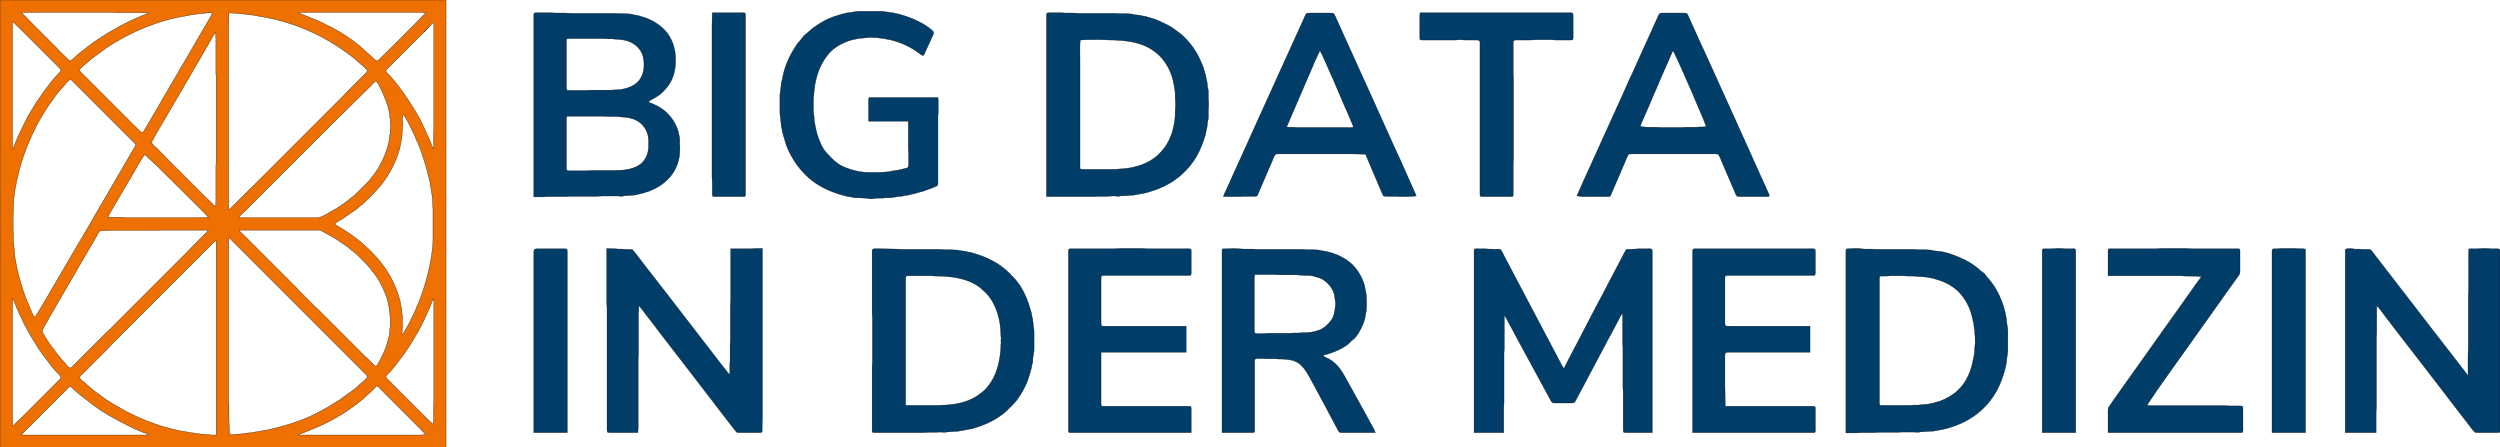
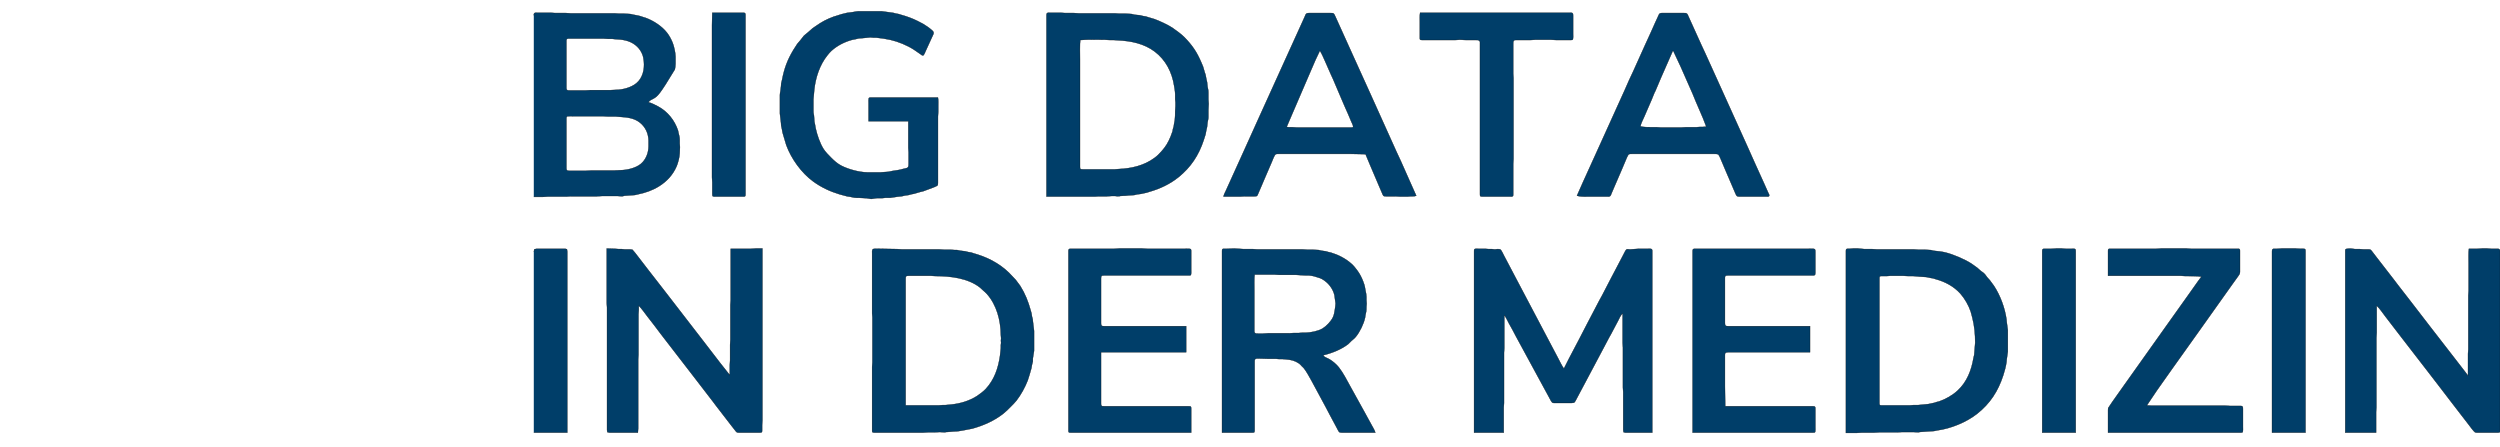
<svg xmlns="http://www.w3.org/2000/svg" style="isolation:isolate" viewBox="0 0 2023.444 362.16" width="2023.444pt" height="362.16pt">
  <defs>
    <clipPath id="_clipPath_4dG0FKO0yNhe26I8wgJOZijkM6bVfbFq">
      <rect width="2023.444" height="362.16" />
    </clipPath>
  </defs>
  <g clip-path="url(#_clipPath_4dG0FKO0yNhe26I8wgJOZijkM6bVfbFq)">
    <rect width="2023.444" height="362.16" style="fill:rgb(0,0,0)" fill-opacity="0" />
    <g>
-       <path d=" M 432.04 159.36 Q 432.04 159.36 432.04 159.36 M 432.04 159.36 C 432.04 159.36 432.04 46.8 432.04 46.8 C 432.04 46.8 432.04 18.72 432.04 18.72 C 432.04 18.72 432.04 12.48 432.04 12.48 M 432.04 350.16 Q 432.04 350.16 432.04 350.16 M 432.04 203.76 Q 432.04 203.76 432.04 203.76 M 432.04 350.16 C 432.04 350.16 432.04 236.16 432.04 236.16 C 432.04 236.16 432.04 209.52 432.04 209.52 C 432.04 209.52 432.04 203.76 432.04 203.76 M 0.04 362.16 C 0.04 362.16 0.04 84.72 0.04 84.72 C 0.04 84.72 0.04 19.68 0.04 19.68 C 0.04 19.68 0.04 4.8 0.04 4.8 C 0.04 3.941 -0.183 0.727 0.424 0.245 C 0.806 -0.055 1.722 0 2.2 0 C 2.2 0 121.72 0 121.72 0 C 121.72 0 361 0 361 0 C 361 0 361 362.16 361 362.16 C 361 362.16 0.04 362.16 0.04 362.16 Z  M 120.04 10.32 C 120.04 10.32 95.08 10.32 95.08 10.32 C 95.08 10.32 91.48 10.08 91.48 10.08 C 91.48 10.08 49.24 10.08 49.24 10.08 C 49.24 10.08 27.88 10.08 27.88 10.08 C 25.751 10.08 19.182 9.859 17.56 10.32 C 17.56 10.32 26.92 19.92 26.92 19.92 C 26.92 19.92 46.358 39.36 46.358 39.36 C 46.358 39.36 48.53 41.76 48.53 41.76 C 48.53 41.76 53.56 46.582 53.56 46.582 C 54.21 47.186 55.876 49.116 56.68 49.193 C 57.578 49.279 59.795 47.083 60.52 46.459 C 60.52 46.459 63.16 43.99 63.16 43.99 C 63.16 43.99 70.6 38.076 70.6 38.076 C 81.158 30.014 92.574 23.273 104.44 17.34 C 104.44 17.34 115.24 12.528 115.24 12.528 C 116.387 12.077 119.373 11.191 120.04 10.32 Z  M 344.68 10.32 C 344.68 10.32 340.6 10.08 340.6 10.08 C 340.6 10.08 334.12 10.08 334.12 10.08 C 334.12 10.08 312.52 10.08 312.52 10.08 C 312.52 10.08 241.72 10.08 241.72 10.08 C 242.757 11.174 245.301 11.83 246.76 12.449 C 246.76 12.449 259 17.508 259 17.508 C 259 17.508 263.8 19.927 263.8 19.927 C 263.8 19.927 269.08 22.531 269.08 22.531 C 276.957 26.75 284.543 31.697 291.4 37.421 C 291.4 37.421 301.48 46.56 301.48 46.56 C 302.152 47.222 304.386 49.543 305.32 49.332 C 305.951 49.188 307.593 47.402 308.2 46.867 C 308.2 46.867 315.88 39.36 315.88 39.36 C 315.88 39.36 334.84 20.4 334.84 20.4 C 334.84 20.4 344.68 10.32 344.68 10.32 Z  M 171.88 10.56 C 170.056 10.116 166.626 10.531 164.68 10.764 C 164.68 10.764 160.84 11.081 160.84 11.081 C 160.84 11.081 157.72 11.657 157.72 11.657 C 157.72 11.657 154.36 12.065 154.36 12.065 C 154.36 12.065 151.48 12.718 151.48 12.718 C 128.963 15.958 104.793 26.17 85.96 38.801 C 85.96 38.801 73.72 47.87 73.72 47.87 C 73.72 47.87 69.64 51.461 69.64 51.461 C 69.64 51.461 65.565 54.96 65.565 54.96 C 65.159 55.378 64.466 56.028 64.432 56.64 C 64.379 57.562 66.131 59.131 66.76 59.76 C 66.76 59.76 73.96 66.96 73.96 66.96 C 73.96 66.96 103.72 96.72 103.72 96.72 C 103.72 96.72 112.12 105.098 112.12 105.098 C 112.742 105.677 114.539 107.563 115.401 107.203 C 115.929 106.982 116.526 105.854 116.824 105.36 C 116.824 105.36 119.416 101.04 119.416 101.04 C 119.416 101.04 126.208 89.52 126.208 89.52 C 126.208 89.52 129.527 83.76 129.527 83.76 C 129.527 83.76 135.234 73.92 135.234 73.92 C 135.234 73.92 146.272 54.96 146.272 54.96 C 146.272 54.96 151.71 45.84 151.71 45.84 C 151.71 45.84 157.451 35.801 157.451 35.801 C 157.451 35.801 166.842 19.68 166.842 19.68 C 168.074 17.575 171.218 12.526 171.88 10.56 Z  M 185.08 169.68 C 186.424 169.044 187.401 167.839 188.44 166.8 C 188.44 166.8 193.72 161.52 193.72 161.52 C 193.72 161.52 211.48 144 211.48 144 C 211.48 144 271.24 84.24 271.24 84.24 C 271.24 84.24 277.47 78 277.47 78 C 277.47 78 279.642 75.6 279.642 75.6 C 279.642 75.6 290.68 64.56 290.68 64.56 C 290.68 64.56 295.72 59.52 295.72 59.52 C 296.234 59.004 297.239 58.138 297.222 57.36 C 297.206 56.666 296.411 55.908 295.955 55.44 C 295.955 55.44 293.822 53.364 293.822 53.364 C 293.822 53.364 292.11 52.068 292.11 52.068 C 292.11 52.068 288.04 48.312 288.04 48.312 C 284.937 45.65 278.111 40.74 274.6 38.4 C 256.233 26.162 235.36 17.738 213.64 13.819 C 213.64 13.819 203.56 12.067 203.56 12.067 C 203.56 12.067 199.48 11.719 199.48 11.719 C 199.48 11.719 197.56 11.347 197.56 11.347 C 195.88 11.069 195.388 11.059 193.72 11.04 C 193.72 11.04 185.32 10.32 185.32 10.32 C 185.32 10.32 185.08 17.04 185.08 17.04 C 185.08 17.04 185.08 28.08 185.08 28.08 C 185.08 28.08 185.08 62.4 185.08 62.4 C 185.08 62.4 185.08 169.68 185.08 169.68 Z  M 10.36 17.52 C 10.002 18.422 10.12 19.44 10.12 20.4 C 10.12 20.4 10.12 25.68 10.12 25.68 C 10.12 25.68 10.12 43.68 10.12 43.68 C 10.12 43.68 10.12 97.92 10.12 97.92 C 10.12 97.92 10.12 113.52 10.12 113.52 C 10.12 115.051 9.897 119.551 10.36 120.72 C 10.36 120.72 14.222 111.36 14.222 111.36 C 14.222 111.36 16.197 107.04 16.197 107.04 C 16.197 107.04 22.194 94.8 22.194 94.8 C 22.194 94.8 26.385 87.84 26.385 87.84 C 26.385 87.84 29.133 83.28 29.133 83.28 C 29.133 83.28 35.627 73.92 35.627 73.92 C 38.253 70.382 42.196 64.961 45.162 61.92 C 45.162 61.92 48.316 58.56 48.316 58.56 C 48.7 58.114 49.329 57.509 49.329 56.88 C 49.329 56.018 47.687 54.607 47.08 54 C 47.08 54 39.88 46.8 39.88 46.8 C 39.88 46.8 20.44 27.36 20.44 27.36 C 20.44 27.36 10.36 17.52 10.36 17.52 Z  M 350.68 18.24 C 348.971 19.649 348.441 20.609 347.068 22.08 C 347.068 22.08 342.28 26.88 342.28 26.88 C 342.28 26.88 322.6 46.56 322.6 46.56 C 322.6 46.56 315.16 54 315.16 54 C 314.567 54.593 312.573 56.429 312.398 57.12 C 312.141 58.128 314.246 60.036 314.918 60.72 C 317.922 63.78 320.462 67.13 323.07 70.519 C 327.75 76.601 331.888 82.958 335.848 89.52 C 335.848 89.52 339.669 96 339.669 96 C 339.669 96 343.73 104.4 343.73 104.4 C 343.73 104.4 348.76 115.68 348.76 115.68 C 349.288 116.94 349.811 119.494 350.92 120.24 C 350.92 120.24 350.92 107.76 350.92 107.76 C 350.92 107.76 351.143 103.68 351.143 103.68 C 351.143 103.68 351.143 47.04 351.143 47.04 C 351.143 47.04 351.143 26.88 351.143 26.88 C 351.143 26.88 351.143 19.2 351.143 19.2 C 351.143 19.2 350.68 18.24 350.68 18.24 Z  M 347.56 21.36 C 347.56 21.36 347.32 21.36 347.32 21.36 C 347.32 21.36 347.56 21.6 347.56 21.6 C 347.56 21.6 347.56 21.36 347.56 21.36 Z  M 346.6 22.32 C 346.6 22.32 346.36 22.32 346.36 22.32 C 346.36 22.32 346.6 22.56 346.6 22.56 C 346.6 22.56 346.6 22.32 346.6 22.32 Z  M 345.64 23.28 C 345.64 23.28 345.4 23.28 345.4 23.28 C 345.4 23.28 345.64 23.52 345.64 23.52 C 345.64 23.52 345.64 23.28 345.64 23.28 Z  M 345.4 23.52 C 345.4 23.52 345.16 23.52 345.16 23.52 C 345.16 23.52 345.4 23.76 345.4 23.76 C 345.4 23.76 345.4 23.52 345.4 23.52 Z  M 344.68 24.24 C 344.68 24.24 344.44 24.24 344.44 24.24 C 344.44 24.24 344.68 24.48 344.68 24.48 C 344.68 24.48 344.68 24.24 344.68 24.24 Z  M 344.44 24.48 C 344.44 24.48 344.2 24.48 344.2 24.48 C 344.2 24.48 344.44 24.72 344.44 24.72 C 344.44 24.72 344.44 24.48 344.44 24.48 Z  M 343.72 25.2 C 343.72 25.2 343.48 25.2 343.48 25.2 C 343.48 25.2 343.72 25.44 343.72 25.44 C 343.72 25.44 343.72 25.2 343.72 25.2 Z  M 343.48 25.44 C 343.48 25.44 343.24 25.44 343.24 25.44 C 343.24 25.44 343.48 25.68 343.48 25.68 C 343.48 25.68 343.48 25.44 343.48 25.44 Z  M 174.52 26.16 C 173.502 27.158 170.414 32.75 169.566 34.32 C 169.566 34.32 167.421 37.92 167.421 37.92 C 167.421 37.92 162.028 47.28 162.028 47.28 C 162.028 47.28 143.699 78.72 143.699 78.72 C 143.699 78.72 137.692 89.04 137.692 89.04 C 137.692 89.04 134.848 93.84 134.848 93.84 C 134.848 93.84 129.642 102.72 129.642 102.72 C 129.642 102.72 125.994 108.96 125.994 108.96 C 125.994 108.96 123.666 113.28 123.666 113.28 C 123.34 113.902 122.75 114.713 122.834 115.44 C 122.978 116.662 125.584 118.714 126.52 119.561 C 126.52 119.561 135.64 128.88 135.64 128.88 C 135.64 128.88 160.6 153.84 160.6 153.84 C 160.6 153.84 167.08 160.31 167.08 160.31 C 167.08 160.31 169.48 162.482 169.48 162.482 C 170.932 163.901 172.967 166.169 174.52 167.28 C 174.52 167.28 174.76 162.96 174.76 162.96 C 174.76 162.96 174.76 134.16 174.76 134.16 C 174.76 134.16 175 130.56 175 130.56 C 175 130.56 175 87.12 175 87.12 C 175 87.12 175 63.12 175 63.12 C 175 63.12 174.76 59.52 174.76 59.52 C 174.76 59.52 174.76 30.72 174.76 30.72 C 174.76 30.72 174.52 27.12 174.52 27.12 C 174.52 27.12 174.52 26.16 174.52 26.16 Z  M 56.92 64.368 C 55.893 64.685 55.346 65.39 54.587 66.139 C 54.587 66.139 50.373 71.04 50.373 71.04 C 50.373 71.04 48.146 73.44 48.146 73.44 C 48.146 73.44 44.649 78 44.649 78 C 41.459 82.219 38.625 86.184 35.886 90.72 C 35.886 90.72 30.354 100.08 30.354 100.08 C 30.354 100.08 25.233 110.64 25.233 110.64 C 25.233 110.64 24.678 112.32 24.678 112.32 C 24.678 112.32 23.054 115.68 23.054 115.68 C 23.054 115.68 21.594 119.28 21.594 119.28 C 18.364 127.618 15.734 136.214 13.89 144.96 C 13.89 144.96 13.31 147.12 13.31 147.12 C 13.31 147.12 12.923 149.76 12.923 149.76 C 12.923 149.76 12.146 153.6 12.146 153.6 C 12.146 153.6 11.49 158.88 11.49 158.88 C 11.322 160.231 11.099 160.757 11.08 162.24 C 11.08 162.24 10.84 167.28 10.84 167.28 C 10.84 167.28 10.84 170.64 10.84 170.64 C 10.84 170.64 10.6 174.24 10.6 174.24 C 10.6 174.24 10.6 185.76 10.6 185.76 C 10.6 185.76 10.84 189.36 10.84 189.36 C 10.84 189.36 10.84 193.68 10.84 193.68 C 10.84 193.68 11.08 197.04 11.08 197.04 C 11.08 197.04 11.73 204.24 11.73 204.24 C 11.73 204.24 12.11 208.32 12.11 208.32 C 12.11 208.32 12.89 212.4 12.89 212.4 C 12.89 212.4 13.362 215.52 13.362 215.52 C 15.309 224.222 17.738 232.831 20.865 241.2 C 20.865 241.2 25.847 252.96 25.847 252.96 C 26.198 253.718 27.254 256.73 28.326 256.279 C 29.061 255.972 30.525 253.272 31 252.48 C 31 252.48 37.307 241.92 37.307 241.92 C 37.307 241.92 60.448 202.32 60.448 202.32 C 60.448 202.32 70.59 185.04 70.59 185.04 C 70.59 185.04 97.406 138.96 97.406 138.96 C 97.406 138.96 106.6 123.12 106.6 123.12 C 106.6 123.12 109.031 119.04 109.031 119.04 C 109.31 118.55 109.811 117.691 109.722 117.12 C 109.605 116.34 108.141 115.061 107.56 114.48 C 107.56 114.48 101.56 108.48 101.56 108.48 C 101.56 108.48 78.52 85.44 78.52 85.44 C 78.52 85.44 63.4 70.32 63.4 70.32 C 63.4 70.32 59.32 66.24 59.32 66.24 C 58.535 65.455 57.995 64.702 56.92 64.368 Z  M 193.48 175.92 C 195.105 176.381 200.793 176.16 202.84 176.16 C 202.84 176.16 222.04 176.16 222.04 176.16 C 222.04 176.16 256.36 176.16 256.36 176.16 C 259.535 176.155 261.328 174.977 264.04 173.486 C 264.04 173.486 271.96 168.914 271.96 168.914 C 274.962 167.074 278.303 164.897 281.08 162.746 C 281.08 162.746 283.72 160.481 283.72 160.481 C 283.72 160.481 286.578 158.419 286.578 158.419 C 286.578 158.419 289.01 156.038 289.01 156.038 C 289.01 156.038 297.201 147.84 297.201 147.84 C 297.201 147.84 299.481 145.44 299.481 145.44 C 299.481 145.44 301.163 143.04 301.163 143.04 C 301.163 143.04 302.98 140.88 302.98 140.88 C 304.446 138.948 306.83 135.127 307.974 132.96 C 311.166 126.912 313.667 120.49 314.968 113.76 C 314.968 113.76 315.45 109.44 315.45 109.44 C 315.45 109.44 315.866 107.76 315.866 107.76 C 315.866 107.76 315.866 105.6 315.866 105.6 C 315.866 105.6 316.12 101.52 316.12 101.52 C 316.12 101.52 315.863 98.88 315.863 98.88 C 315.863 98.88 315.863 96.72 315.863 96.72 C 315.863 96.72 315.388 94.8 315.388 94.8 C 315.388 94.8 315.388 92.88 315.388 92.88 C 314.795 88.404 313.59 84.818 312.028 80.64 C 310.55 76.685 308.8 72.816 306.755 69.12 C 306.335 68.364 305.015 65.808 304.11 65.808 C 303.585 65.808 303.033 66.386 302.68 66.725 C 302.68 66.725 300.03 69.533 300.03 69.533 C 300.03 69.533 287.32 82.058 287.32 82.058 C 287.32 82.058 267.64 101.52 267.64 101.52 C 267.64 101.52 235.48 133.68 235.48 133.68 C 235.48 133.68 206.2 162.96 206.2 162.96 C 206.2 162.96 198.76 170.359 198.76 170.359 C 197.253 171.722 194.308 174.17 193.48 175.92 Z  M 326.92 92.88 C 326.92 92.88 326.44 92.88 326.44 92.88 C 325.298 95.345 325.955 97.567 325.96 100.08 C 325.96 100.08 325.413 109.44 325.413 109.44 C 324.052 120.886 321.292 129.168 315.537 139.2 C 310.722 147.595 306.359 152.561 299.56 159.36 C 299.56 159.36 293.752 164.986 293.752 164.986 C 293.752 164.986 290.68 167.386 290.68 167.386 C 290.68 167.386 288.04 169.625 288.04 169.625 C 288.04 169.625 277.48 176.902 277.48 176.902 C 275.694 177.998 271.974 180.005 270.76 181.44 C 275.721 184.416 280.72 187.366 285.4 190.781 C 298.905 200.633 311.327 213.442 318.426 228.72 C 319.73 231.523 321.023 234.406 321.935 237.36 C 321.935 237.36 322.931 240.48 322.931 240.48 C 322.931 240.48 323.318 242.16 323.318 242.16 C 323.318 242.16 323.942 243.84 323.942 243.84 C 323.942 243.84 324.302 246.72 324.302 246.72 C 324.302 246.72 324.928 249.36 324.928 249.36 C 324.928 249.36 325.278 252.96 325.278 252.96 C 325.278 252.96 325.696 256.08 325.696 256.08 C 325.696 256.08 325.696 258.24 325.696 258.24 C 325.696 258.24 325.696 260.64 325.696 260.64 C 325.696 260.64 325.696 265.92 325.696 265.92 C 325.701 267.449 324.866 269.39 325.696 270.72 C 325.696 270.72 327.342 268.32 327.342 268.32 C 327.342 268.32 330.926 262.08 330.926 262.08 C 330.926 262.08 336.052 251.52 336.052 251.52 C 336.052 251.52 337.146 248.64 337.146 248.64 C 337.146 248.64 338.536 245.76 338.536 245.76 C 341.793 237.785 344.387 229.392 346.473 221.04 C 347.692 216.168 348.621 211.366 349.343 206.4 C 349.343 206.4 350.2 199.44 350.2 199.44 C 350.2 199.44 350.44 194.88 350.44 194.88 C 350.44 194.88 350.44 168.96 350.44 168.96 C 350.44 168.96 350.2 164.88 350.2 164.88 C 350.147 159.842 349.274 154.937 348.354 150 C 348.354 150 347.93 147.12 347.93 147.12 C 347.93 147.12 347.349 144.96 347.349 144.96 C 345.573 136.512 341.654 123.845 338.294 115.92 C 338.294 115.92 337 113.28 337 113.28 C 337 113.28 335.889 110.4 335.889 110.4 C 335.889 110.4 330.789 99.84 330.789 99.84 C 330.789 99.84 326.92 92.88 326.92 92.88 Z  M 117.16 125.04 C 114.239 128.678 110.178 136.327 107.658 140.64 C 107.658 140.64 96.659 159.36 96.659 159.36 C 96.659 159.36 90.381 170.16 90.381 170.16 C 89.526 171.653 87.767 174.379 87.4 175.92 C 87.4 175.92 98.2 175.92 98.2 175.92 C 98.2 175.92 102.28 176.16 102.28 176.16 C 102.28 176.16 143.56 176.16 143.56 176.16 C 143.56 176.16 160.36 176.16 160.36 176.16 C 160.36 176.16 168.76 175.92 168.76 175.92 C 168.76 175.92 163.96 170.88 163.96 170.88 C 163.96 170.88 155.08 162 155.08 162 C 155.08 162 127.24 134.402 127.24 134.402 C 127.24 134.402 120.52 128.201 120.52 128.201 C 120.52 128.201 117.16 125.04 117.16 125.04 Z  M 168.52 186.24 C 168.52 186.24 130.84 186.24 130.84 186.24 C 130.84 186.24 127.24 186.48 127.24 186.48 C 127.24 186.48 89.8 186.48 89.8 186.48 C 89.8 186.48 86.92 186.71 86.92 186.71 C 86.92 186.71 82.84 186.71 82.84 186.71 C 82.247 186.72 81.472 186.672 80.944 186.965 C 80.25 187.351 79.734 188.434 79.341 189.12 C 79.341 189.12 76.739 193.68 76.739 193.68 C 76.739 193.68 63.573 216.24 63.573 216.24 C 63.573 216.24 41.836 253.68 41.836 253.68 C 41.836 253.68 36.114 263.76 36.114 263.76 C 35.62 264.672 34.226 267.142 34.298 268.08 C 34.384 269.191 36.57 272.75 37.252 273.84 C 40.072 278.342 43.319 282.583 46.545 286.8 C 46.545 286.8 48.801 289.68 48.801 289.68 C 48.801 289.68 52.641 293.899 52.641 293.899 C 53.457 294.912 55.086 297.144 56.21 297.703 C 57.227 298.212 57.93 297.295 58.6 296.64 C 58.6 296.64 63.16 292.08 63.16 292.08 C 63.16 292.08 82.84 272.4 82.84 272.4 C 82.84 272.4 89.32 266.16 89.32 266.16 C 89.32 266.16 142.84 212.64 142.84 212.64 C 142.84 212.64 152.678 202.8 152.678 202.8 C 152.678 202.8 154.85 200.4 154.85 200.4 C 154.85 200.4 160.36 194.88 160.36 194.88 C 160.36 194.88 165.64 189.6 165.64 189.6 C 166.679 188.561 167.884 187.584 168.52 186.24 Z  M 193.72 186.24 C 194.181 187.812 195.203 188.352 196.36 189.401 C 196.36 189.401 200.44 193.44 200.44 193.44 C 200.44 193.44 217.24 210.24 217.24 210.24 C 217.24 210.24 239.56 232.56 239.56 232.56 C 239.56 232.56 241.97 235.2 241.97 235.2 C 241.97 235.2 250.36 243.6 250.36 243.6 C 250.36 243.6 254.92 248.15 254.92 248.15 C 254.92 248.15 257.56 250.56 257.56 250.56 C 257.56 250.56 278.68 271.68 278.68 271.68 C 278.68 271.68 295.24 288.238 295.24 288.238 C 295.24 288.238 297.88 290.642 297.88 290.642 C 297.88 290.642 302.44 295.195 302.44 295.195 C 302.91 295.651 303.767 296.602 304.506 296.304 C 305.135 296.05 306.899 292.826 307.293 292.08 C 309.376 288.134 311.848 283.142 313.101 278.88 C 313.101 278.88 314.898 272.16 314.898 272.16 C 314.898 272.16 315.412 268.8 315.412 268.8 C 315.412 268.8 315.412 266.64 315.412 266.64 C 315.633 265.066 315.875 265.776 315.88 263.28 C 315.88 263.28 315.88 258.48 315.88 258.48 C 315.88 258.48 315.568 254.16 315.568 254.16 C 315.568 254.16 315.263 252.48 315.263 252.48 C 315.263 252.48 314.978 249.12 314.978 249.12 C 314.978 249.12 314.397 246.72 314.397 246.72 C 314.397 246.72 313.984 244.32 313.984 244.32 C 312.215 237.07 307.516 227.455 303.016 221.52 C 303.016 221.52 301.353 219.6 301.353 219.6 C 301.353 219.6 299.277 216.72 299.277 216.72 C 296.524 213.576 289.468 206.306 286.36 203.801 C 286.36 203.801 284.2 202.291 284.2 202.291 C 284.2 202.291 281.558 199.951 281.558 199.951 C 281.558 199.951 271.24 192.948 271.24 192.948 C 271.24 192.948 262.36 188.004 262.36 188.004 C 260.303 186.95 259.708 186.245 257.32 186.24 C 257.32 186.24 193.72 186.24 193.72 186.24 Z  M 185.56 192.48 C 184.974 193.274 185.082 193.687 185.08 194.64 C 185.08 194.64 185.08 202.32 185.08 202.32 C 185.08 202.32 185.08 228.24 185.08 228.24 C 185.08 228.24 185.08 292.56 185.08 292.56 C 185.08 292.56 185.08 324.96 185.08 324.96 C 185.08 324.96 185.32 328.56 185.32 328.56 C 185.32 328.56 185.32 341.28 185.32 341.28 C 185.32 341.28 185.55 344.16 185.55 344.16 C 185.55 344.16 185.55 346.8 185.55 346.8 C 185.55 346.8 185.762 348.96 185.762 348.96 C 185.927 350.515 185.762 351.718 187.72 351.83 C 189.083 351.907 190.449 351.53 191.8 351.36 C 191.8 351.36 194.44 351.36 194.44 351.36 C 194.44 351.36 198.52 350.71 198.52 350.71 C 198.52 350.71 204.52 350.088 204.52 350.088 C 204.52 350.088 206.92 349.55 206.92 349.55 C 206.92 349.55 209.08 349.337 209.08 349.337 C 209.08 349.337 212.44 348.602 212.44 348.602 C 212.44 348.602 216.76 347.899 216.76 347.899 C 225.899 345.883 234.882 343.387 243.64 340.066 C 254.651 335.887 264.976 330.072 274.84 323.686 C 274.84 323.686 287.8 314.251 287.8 314.251 C 287.8 314.251 292.36 310.114 292.36 310.114 C 293.973 308.765 294.923 308.138 296.416 306.48 C 296.862 305.983 297.498 305.29 297.302 304.56 C 297.122 303.898 295.542 302.462 295 301.92 C 295 301.92 289 295.92 289 295.92 C 289 295.92 266.92 273.84 266.92 273.84 C 266.92 273.84 185.56 192.48 185.56 192.48 Z  M 175 194.64 C 173.656 195.276 172.679 196.481 171.64 197.52 C 171.64 197.52 166.6 202.56 166.6 202.56 C 166.6 202.56 148.84 220.32 148.84 220.32 C 148.84 220.32 109.24 259.92 109.24 259.92 C 109.24 259.92 89.322 279.84 89.322 279.84 C 89.322 279.84 86.918 282.48 86.918 282.48 C 86.918 282.48 72.04 297.36 72.04 297.36 C 72.04 297.36 67 302.4 67 302.4 C 66.506 302.894 64.778 304.541 64.538 305.04 C 64.01 306.146 66.578 308.465 67.48 308.935 C 67.948 309.18 67.95 309.072 68.2 309.12 C 68.906 310.382 70.228 311.261 71.32 312.18 C 71.32 312.18 75.64 315.929 75.64 315.929 C 81.774 320.539 85.521 323.378 92.2 327.372 C 103.71 334.253 113.831 339.108 126.52 343.459 C 126.52 343.459 131.08 345.014 131.08 345.014 C 136.509 346.615 142.072 348.01 147.64 349.054 C 147.64 349.054 151.48 349.622 151.48 349.622 C 151.48 349.622 154.36 350.258 154.36 350.258 C 154.36 350.258 157 350.503 157 350.503 C 157 350.503 159.88 351.077 159.88 351.077 C 159.88 351.077 164.2 351.401 164.2 351.401 C 164.2 351.401 170.92 352.08 170.92 352.08 C 170.92 352.08 175 352.08 175 352.08 C 175 352.08 175 194.64 175 194.64 Z  M 10.36 241.68 C 10.36 241.68 10.12 244.8 10.12 244.8 C 10.12 244.8 10.12 250.32 10.12 250.32 C 10.12 250.32 10.12 269.76 10.12 269.76 C 10.12 269.76 10.12 321.12 10.12 321.12 C 10.12 321.12 10.12 336.96 10.12 336.96 C 10.12 336.96 10.36 344.88 10.36 344.88 C 10.36 344.88 20.44 335.04 20.44 335.04 C 20.44 335.04 39.64 315.84 39.64 315.84 C 39.64 315.84 46.84 308.64 46.84 308.64 C 47.5 307.98 49.216 306.446 49.286 305.52 C 49.374 304.332 46.492 301.829 45.642 300.96 C 42.844 298.092 39.218 293.234 36.796 289.92 C 36.796 289.92 32.205 283.68 32.205 283.68 C 32.205 283.68 25.166 272.4 25.166 272.4 C 25.166 272.4 19.475 262.08 19.475 262.08 C 19.475 262.08 13.559 249.36 13.559 249.36 C 12.638 247.164 11.56 243.583 10.36 241.68 Z  M 351.16 241.68 C 349.972 242.748 348.537 246.967 347.913 248.64 C 347.913 248.64 342.885 259.68 342.885 259.68 C 337.902 270.132 330.633 281.978 323.55 291.122 C 320.85 294.61 318.266 298.296 315.16 301.44 C 314.356 302.254 312.131 304.046 312.45 305.28 C 312.654 306.077 314.514 307.754 315.16 308.4 C 315.16 308.4 322.36 315.6 322.36 315.6 C 322.36 315.6 340.12 333.36 340.12 333.36 C 342.249 335.489 348.628 341.971 350.68 343.44 C 350.68 343.44 350.92 338.4 350.92 338.4 C 350.92 338.4 350.92 329.28 350.92 329.28 C 350.92 329.28 351.16 325.68 351.16 325.68 C 351.16 325.68 351.16 311.04 351.16 311.04 C 351.16 311.04 351.16 241.68 351.16 241.68 Z  M 305.32 312.24 C 303.801 313.327 302.586 314.784 301.24 316.07 C 301.24 316.07 294.04 322.733 294.04 322.733 C 287.596 328.262 278.219 334.711 270.76 338.808 C 264.549 342.218 258.15 345.271 251.56 347.858 C 251.56 347.858 244.36 350.734 244.36 350.734 C 243.246 351.228 242.637 351.206 241.72 352.08 C 241.72 352.08 312.52 352.08 312.52 352.08 C 312.52 352.08 334.12 352.08 334.12 352.08 C 334.12 352.08 340.6 352.08 340.6 352.08 C 340.6 352.08 344.68 351.84 344.68 351.84 C 344.68 351.84 339.88 346.8 339.88 346.8 C 339.88 346.8 331.48 338.4 331.48 338.4 C 331.48 338.4 305.32 312.24 305.32 312.24 Z  M 120.28 351.6 C 113.207 349.284 106.478 345.946 99.88 342.542 C 91.689 338.316 83.555 333.828 76.12 328.349 C 76.12 328.349 63.16 318.238 63.16 318.238 C 63.16 318.238 58.84 314.333 58.84 314.333 C 58.379 313.932 57.52 313.051 56.92 312.972 C 56.02 312.854 54.647 314.513 54.04 315.12 C 54.04 315.12 47.32 321.84 47.32 321.84 C 47.32 321.84 26.68 342.48 26.68 342.48 C 26.68 342.48 20.68 348.48 20.68 348.48 C 19.569 349.591 18.239 350.645 17.56 352.08 C 17.56 352.08 92.44 352.08 92.44 352.08 C 92.44 352.08 112.36 352.08 112.36 352.08 C 112.36 352.08 117.88 352.08 117.88 352.08 C 118.905 352.078 119.39 352.176 120.28 351.6 Z " fill="rgb(237,112,0)" stroke-width="0.24" stroke="rgb(0,0,0)" stroke-linejoin="miter" stroke-linecap="butt" stroke-miterlimit="4" />
-       <path d=" M 432.04 12.48 C 432.05 11.911 432.031 11.141 432.458 10.704 C 432.914 10.238 433.833 10.322 434.44 10.32 C 434.44 10.32 445.72 10.32 445.72 10.32 C 445.72 10.32 449.32 10.56 449.32 10.56 C 449.32 10.56 457.96 10.56 457.96 10.56 C 457.96 10.56 462.04 10.8 462.04 10.8 C 462.04 10.8 478.12 10.8 478.12 10.8 C 478.12 10.8 489.4 10.8 489.4 10.8 C 489.4 10.8 497.56 10.8 497.56 10.8 C 497.56 10.8 501.16 11.04 501.16 11.04 C 501.16 11.04 505 11.04 505 11.04 C 505 11.04 509.08 11.28 509.08 11.28 C 510.669 11.299 511.18 11.626 512.68 11.899 C 516.402 12.576 517.151 12.622 520.84 13.934 C 520.84 13.934 522.52 14.429 522.52 14.429 C 528.851 16.73 535.682 21.127 539.838 26.47 C 541.751 28.925 543.227 31.69 544.394 34.56 C 545.538 37.378 546.724 42.806 546.76 45.84 C 546.76 45.84 546.76 51.6 546.76 51.6 C 546.758 53.417 546.508 54.408 546.22 56.16 C 545.001 63.622 541.876 69.139 536.44 74.39 C 533.675 77.064 532.235 77.861 529 79.781 C 527.44 80.707 525.755 81.077 524.92 82.8 C 527.332 83.35 530.639 85.066 532.84 86.256 C 540.405 90.348 546.062 97.464 548.759 105.6 C 548.759 105.6 549.215 107.76 549.215 107.76 C 549.75 110.057 550.115 110.779 550.12 113.28 C 550.12 113.28 550.12 116.16 550.12 116.16 C 550.12 116.16 550.317 119.04 550.317 119.04 C 550.317 119.04 550.12 124.08 550.12 124.08 C 550.086 126.84 548.786 131.854 547.708 134.4 C 544.778 141.317 539.891 146.698 533.56 150.672 C 528.071 154.116 522.342 156.058 516.04 157.344 C 516.04 157.344 513.88 157.843 513.88 157.843 C 513.88 157.843 505.722 158.412 505.722 158.412 C 504.513 158.501 504.69 158.837 503.318 158.875 C 503.318 158.875 499.96 158.64 499.96 158.64 C 499.96 158.64 493.48 158.64 493.48 158.64 C 493.48 158.64 487.24 158.64 487.24 158.64 C 487.24 158.64 483.16 158.88 483.16 158.88 C 483.16 158.88 462.04 158.88 462.04 158.88 C 462.04 158.88 458.44 159.12 458.44 159.12 C 458.44 159.12 443.32 159.12 443.32 159.12 C 443.32 159.12 439.48 159.36 439.48 159.36 Q 439.48 159.36 432.04 159.36 M 432.04 12.48 C 432.04 12.48 432.04 12.48 432.04 12.48 M 432.04 203.76 Q 432.484 201.744 432.484 201.744 C 432.484 201.744 434.44 201.36 434.44 201.36 C 434.44 201.36 453.16 201.36 453.16 201.36 C 453.16 201.36 457.48 201.36 457.48 201.36 C 457.48 201.36 458.879 201.737 458.879 201.737 C 458.879 201.737 459.16 203.76 459.16 203.76 C 459.16 203.76 459.16 350.16 459.16 350.16 Q 459.16 350.16 432.04 350.16 M 759.16 78.96 C 759.568 81.238 759.4 83.827 759.4 86.16 C 759.4 86.16 759.4 90.48 759.4 90.48 C 759.4 90.48 759.16 94.32 759.16 94.32 C 759.16 94.32 759.16 101.28 759.16 101.28 C 759.16 101.28 759.16 148.08 759.16 148.08 C 759.155 150.6 758.826 150.211 755.56 151.692 C 755.56 151.692 747.16 154.805 747.16 154.805 C 747.16 154.805 745 155.302 745 155.302 C 745 155.302 739.72 156.838 739.72 156.838 C 739.72 156.838 737.8 157.176 737.8 157.176 C 737.8 157.176 735.4 157.846 735.4 157.846 C 735.4 157.846 732.52 158.237 732.52 158.237 C 732.52 158.237 729.88 158.849 729.88 158.849 C 729.88 158.849 726.52 159.19 726.52 159.19 C 726.52 159.19 720.52 160.09 720.52 160.09 C 720.52 160.09 716.68 160.09 716.68 160.09 C 716.68 160.09 714.28 160.339 714.28 160.339 C 714.28 160.339 709.96 160.339 709.96 160.339 C 709.96 160.339 705.16 161.021 705.16 161.021 C 705.16 161.021 701.32 160.435 701.32 160.435 C 701.32 160.435 694.84 160.08 694.84 160.08 C 694.84 160.08 693.4 160.08 693.4 160.08 C 690.894 160.075 690.395 159.674 688.12 159.266 C 688.12 159.266 685.72 158.926 685.72 158.926 C 685.72 158.926 679.48 157.25 679.48 157.25 C 671.826 154.963 664.593 151.546 658.12 146.81 C 648.602 139.848 640.398 128.424 636.371 117.36 C 636.371 117.36 634.005 109.44 634.005 109.44 C 634.005 109.44 633.321 107.04 633.321 107.04 C 633.321 107.04 632.918 104.64 632.918 104.64 C 632.918 104.64 632.27 101.76 632.27 101.76 C 632.27 101.76 632.133 99.6 632.133 99.6 C 632.133 99.6 631.24 91.92 631.24 91.92 C 631.24 91.92 631.24 76.8 631.24 76.8 C 631.262 75.077 631.516 75.058 631.679 73.68 C 631.679 73.68 632.159 69.6 632.159 69.6 C 632.159 69.6 632.306 67.44 632.306 67.44 C 632.306 67.44 633.011 64.56 633.011 64.56 C 634.758 55.452 637.278 48.552 642.064 40.56 C 642.064 40.56 645.299 35.52 645.299 35.52 C 645.299 35.52 647.56 32.878 647.56 32.878 C 647.56 32.878 650.73 28.867 650.73 28.867 C 650.73 28.867 654.04 26.119 654.04 26.119 C 654.04 26.119 657.64 22.951 657.64 22.951 C 657.64 22.951 660.03 21.29 660.03 21.29 C 665.128 17.688 669.062 15.598 674.92 13.428 C 674.92 13.428 676.6 12.936 676.6 12.936 C 679.485 11.947 682.475 11.006 685.48 10.43 C 685.48 10.43 690.28 9.802 690.28 9.802 C 692.351 9.53 692.92 9.125 695.32 9.12 C 695.32 9.12 713.56 9.12 713.56 9.12 C 713.56 9.12 722.92 10.394 722.92 10.394 C 722.92 10.394 725.08 10.939 725.08 10.939 C 725.08 10.939 727.48 11.402 727.48 11.402 C 727.48 11.402 729.4 12.019 729.4 12.019 C 733.986 13.277 738.366 14.866 742.619 16.98 C 742.619 16.98 747.16 19.346 747.16 19.346 C 749.757 20.993 751.54 22.066 753.902 24.108 C 755.104 25.15 756.119 25.85 755.474 27.6 C 755.474 27.6 749.435 40.8 749.435 40.8 C 749.032 41.604 747.918 44.748 747.126 44.923 C 746.428 45.074 745.521 44.232 745 43.836 C 745 43.836 739.72 40.2 739.72 40.2 C 734.375 36.713 726.998 33.66 720.76 32.261 C 717.026 31.426 713.286 30.883 709.48 30.49 C 709.48 30.49 707.08 30.49 707.08 30.49 C 707.08 30.49 704.44 30.24 704.44 30.24 C 704.44 30.24 697.72 30.893 697.72 30.893 C 697.72 30.893 695.08 31.063 695.08 31.063 C 695.08 31.063 692.2 31.757 692.2 31.757 C 692.2 31.757 689.8 32.198 689.8 32.198 C 683.594 33.869 677.814 36.778 673 41.081 C 671.807 42.149 670.792 43.399 669.786 44.64 C 663.429 52.474 660.105 62.777 659.042 72.72 C 659.042 72.72 658.36 80.4 658.36 80.4 C 658.36 80.4 658.36 89.76 658.36 89.76 C 658.365 92.294 658.698 91.968 658.818 93.6 C 658.818 93.6 659.15 98.4 659.15 98.4 C 659.15 98.4 659.692 101.04 659.692 101.04 C 659.692 101.04 660.198 103.92 660.198 103.92 C 661.41 109.33 663.568 115.783 666.496 120.48 C 668.006 122.902 670.727 125.647 672.76 127.68 C 675.239 130.159 677.781 132.451 680.92 134.074 C 686.579 137.002 695.411 139.43 701.8 139.478 C 701.8 139.478 708.28 139.478 708.28 139.478 C 708.28 139.478 712.84 139.478 712.84 139.478 C 712.84 139.478 716.92 139.2 716.92 139.2 C 719.296 139.188 720.302 138.684 722.44 138.346 C 725.022 137.938 728.361 137.566 730.84 136.747 C 731.867 136.406 733.96 136.205 734.608 135.667 C 735.467 134.952 735.398 133.495 735.4 132.48 C 735.4 132.48 735.4 123.36 735.4 123.36 C 735.4 123.36 735.16 119.76 735.16 119.76 C 735.16 119.76 735.16 98.16 735.16 98.16 C 735.16 98.16 703 98.16 703 98.16 C 703 98.16 703 83.76 703 83.76 C 703 82.901 702.777 79.687 703.384 79.205 C 703.766 78.905 704.682 78.96 705.16 78.96 C 705.16 78.96 759.16 78.96 759.16 78.96 Z  M 576.52 10.32 C 576.52 10.32 596.92 10.32 596.92 10.32 C 596.92 10.32 601.48 10.32 601.48 10.32 C 602.032 10.33 602.702 10.298 603.09 10.769 C 603.47 11.227 603.4 12.149 603.4 12.72 C 603.4 12.72 603.4 125.04 603.4 125.04 C 603.4 125.04 603.4 151.2 603.4 151.2 C 603.4 151.2 603.4 157.2 603.4 157.2 C 603.393 157.716 603.426 158.525 602.982 158.882 C 602.613 159.18 601.706 159.12 601.24 159.12 C 601.24 159.12 578.68 159.12 578.68 159.12 C 576.784 159.11 576.532 159.048 576.52 157.2 C 576.52 157.2 576.52 147.6 576.52 147.6 C 576.52 147.6 576.28 143.52 576.28 143.52 C 576.28 143.52 576.28 110.64 576.28 110.64 C 576.28 110.64 576.28 70.32 576.28 70.32 C 576.28 70.32 576.28 32.4 576.28 32.4 C 576.28 32.4 576.28 20.4 576.28 20.4 C 576.28 20.4 576.52 10.32 576.52 10.32 Z  M 847 159.12 C 847 159.12 847 45.84 847 45.84 C 847 45.84 847 18.72 847 18.72 C 847 18.72 847 12.48 847 12.48 C 847.01 11.911 846.99 11.141 847.418 10.704 C 847.874 10.238 848.793 10.322 849.4 10.32 C 849.4 10.32 858.52 10.32 858.52 10.32 C 858.52 10.32 862.12 10.56 862.12 10.56 C 862.12 10.56 869.08 10.56 869.08 10.56 C 869.08 10.56 873.16 10.8 873.16 10.8 C 873.16 10.8 902.44 10.8 902.44 10.8 C 902.44 10.8 905.8 11.04 905.8 11.04 C 905.8 11.04 911.08 11.04 911.08 11.04 C 911.08 11.04 915.88 11.33 915.88 11.33 C 915.88 11.33 918.52 11.959 918.52 11.959 C 918.52 11.959 922.6 12.346 922.6 12.346 C 922.6 12.346 925.24 13.003 925.24 13.003 C 925.24 13.003 927.4 13.327 927.4 13.327 C 927.4 13.327 929.32 13.942 929.32 13.942 C 929.32 13.942 934.36 15.437 934.36 15.437 C 938.512 16.97 945.29 20.059 948.899 22.476 C 951.683 24.341 956.318 27.787 958.6 30.11 C 964.953 36.578 968.694 42.101 972.249 50.4 C 972.249 50.4 973.761 54 973.761 54 C 973.761 54 975.153 58.8 975.153 58.8 C 975.153 58.8 975.75 60.48 975.75 60.48 C 975.75 60.48 976.278 63.36 976.278 63.36 C 976.278 63.36 976.977 66.48 976.977 66.48 C 976.977 66.48 977.392 70.32 977.392 70.32 C 977.682 72.334 978.035 72.48 978.04 74.88 C 978.04 74.88 978.04 80.4 978.04 80.4 C 978.04 80.4 978.28 84 978.28 84 C 978.28 84 978.04 89.04 978.04 89.04 C 978.04 89.04 978.04 94.8 978.04 94.8 C 978.018 96.542 977.615 97.322 977.392 98.88 C 977.392 98.88 976.977 102.72 976.977 102.72 C 976.977 102.72 976.228 106.08 976.228 106.08 C 976.228 106.08 975.758 108.72 975.758 108.72 C 975.758 108.72 974.222 113.52 974.222 113.52 C 970.214 125.662 963.825 135.394 953.793 143.465 C 946.893 149.014 938.75 152.832 930.28 155.22 C 930.28 155.22 928.36 155.856 928.36 155.856 C 928.36 155.856 923.56 156.912 923.56 156.912 C 923.56 156.912 920.44 157.306 920.44 157.306 C 920.44 157.306 918.04 157.87 918.04 157.87 C 918.04 157.87 913.24 158.182 913.24 158.182 C 913.24 158.182 911.32 158.39 911.32 158.39 C 911.32 158.39 907.041 158.58 907.041 158.58 C 907.041 158.58 905.55 158.868 905.55 158.868 C 904.302 158.947 903.774 158.736 902.68 158.65 C 902.68 158.65 899.56 158.65 899.56 158.65 C 899.56 158.65 895.96 158.88 895.96 158.88 C 895.96 158.88 889.72 158.88 889.72 158.88 C 889.72 158.88 886.12 159.12 886.12 159.12 C 886.12 159.12 847 159.12 847 159.12 Z  M 1149.4 10.32 C 1149.4 10.32 1244.44 10.32 1244.44 10.32 C 1244.44 10.32 1266.28 10.32 1266.28 10.32 C 1266.28 10.32 1271.08 10.32 1271.08 10.32 C 1271.642 10.325 1272.398 10.27 1272.822 10.704 C 1273.317 11.21 1273.24 12.295 1273.24 12.96 C 1273.24 12.96 1273.24 27.36 1273.24 27.36 C 1273.24 28.236 1273.468 31.642 1272.863 32.119 C 1272.429 32.46 1271.382 32.4 1270.84 32.4 C 1270.84 32.4 1259.56 32.4 1259.56 32.4 C 1259.56 32.4 1255.48 32.16 1255.48 32.16 C 1255.48 32.16 1242.52 32.16 1242.52 32.16 C 1242.52 32.16 1238.68 32.4 1238.68 32.4 C 1238.68 32.4 1232.2 32.4 1232.2 32.4 C 1232.2 32.4 1226.92 32.4 1226.92 32.4 C 1226.378 32.412 1225.826 32.388 1225.396 32.784 C 1224.698 33.427 1224.762 34.651 1224.76 35.52 C 1224.76 35.52 1224.76 59.52 1224.76 59.52 C 1224.76 59.52 1225 63.12 1225 63.12 C 1225 63.12 1225 128.64 1225 128.64 C 1225 128.64 1224.76 132.72 1224.76 132.72 C 1224.76 132.72 1224.76 151.92 1224.76 151.92 C 1224.76 151.92 1224.76 157.2 1224.76 157.2 C 1224.758 157.627 1224.801 158.357 1224.522 158.702 C 1224.112 159.211 1222.96 159.12 1222.36 159.12 C 1222.36 159.12 1199.56 159.12 1199.56 159.12 C 1197.762 159.086 1197.882 158.578 1197.854 156.96 C 1197.854 156.96 1197.854 63.12 1197.854 63.12 C 1197.854 63.12 1197.854 39.6 1197.854 39.6 C 1197.854 39.6 1197.854 33.85 1197.854 33.85 C 1197.654 33.422 1197.462 33.122 1197.105 32.854 C 1196.426 32.34 1195.564 32.402 1194.76 32.4 C 1194.76 32.4 1186.36 32.4 1186.36 32.4 C 1186.36 32.4 1181.56 32.16 1181.56 32.16 C 1181.56 32.16 1177.96 32.4 1177.96 32.4 C 1177.96 32.4 1150.84 32.4 1150.84 32.4 C 1149.042 32.366 1149.162 31.858 1149.16 30.24 C 1149.16 30.24 1149.16 17.76 1149.16 17.76 C 1149.16 15.394 1148.99 12.614 1149.4 10.32 Z  M 990.28 159.12 C 990.499 157.61 991.442 155.964 992.078 154.56 C 992.078 154.56 995.891 146.16 995.891 146.16 C 995.891 146.16 1006.989 121.68 1006.989 121.68 C 1006.989 121.68 1018.367 96.48 1018.367 96.48 C 1018.367 96.48 1041.892 44.64 1041.892 44.64 C 1041.892 44.64 1050.069 26.64 1050.069 26.64 C 1050.069 26.64 1053.767 18.48 1053.767 18.48 C 1053.767 18.48 1056.052 13.44 1056.052 13.44 C 1056.388 12.658 1056.679 11.558 1057.386 11.016 C 1057.96 10.579 1058.946 10.57 1059.64 10.56 C 1059.64 10.56 1076.92 10.56 1076.92 10.56 C 1077.707 10.562 1078.811 10.495 1079.462 11.004 C 1079.944 11.386 1080.568 12.838 1080.842 13.44 C 1080.842 13.44 1083.232 18.72 1083.232 18.72 C 1083.232 18.72 1095.28 45.36 1095.28 45.36 C 1095.28 45.36 1109.651 77.04 1109.651 77.04 C 1109.651 77.04 1130.207 122.64 1130.207 122.64 C 1130.207 122.64 1133.894 130.56 1133.894 130.56 C 1133.894 130.56 1141.247 147.12 1141.247 147.12 C 1141.247 147.12 1146.28 158.4 1146.28 158.4 C 1144.569 159.024 1143.942 158.861 1142.2 158.88 C 1142.2 158.88 1139.08 159.12 1139.08 159.12 C 1139.08 159.12 1133.32 159.12 1133.32 159.12 C 1133.32 159.12 1129.24 158.88 1129.24 158.88 C 1129.24 158.88 1121.8 158.88 1121.8 158.88 C 1121.135 158.878 1120.281 158.954 1119.743 158.496 C 1119.309 158.126 1119.052 157.253 1118.8 156.72 C 1118.8 156.72 1116.422 151.2 1116.422 151.2 C 1116.422 151.2 1108.96 133.68 1108.96 133.68 C 1108.96 133.68 1105.24 124.8 1105.24 124.8 C 1105.24 124.8 1093.72 124.56 1093.72 124.56 C 1093.72 124.56 1079.56 124.56 1079.56 124.56 C 1079.56 124.56 1034.92 124.56 1034.92 124.56 C 1034.188 124.56 1033.202 124.517 1032.551 124.874 C 1031.409 125.506 1029.986 129.677 1029.386 131.04 C 1029.386 131.04 1023.28 145.2 1023.28 145.2 C 1023.28 145.2 1020.52 151.68 1020.52 151.68 C 1020.52 151.68 1018.348 156.72 1018.348 156.72 C 1018.082 157.306 1017.839 158.242 1017.299 158.599 C 1016.79 158.938 1015.842 158.88 1015.24 158.88 C 1015.24 158.88 1007.56 158.88 1007.56 158.88 C 1007.56 158.88 1003.48 159.12 1003.48 159.12 C 1003.48 159.12 990.28 159.12 990.28 159.12 Z  M 1276.36 158.4 C 1276.36 158.4 1281.038 147.84 1281.038 147.84 C 1281.038 147.84 1292.915 121.68 1292.915 121.68 C 1292.915 121.68 1314.993 72.96 1314.993 72.96 C 1314.993 72.96 1318.367 65.28 1318.367 65.28 C 1318.367 65.28 1321.953 57.6 1321.953 57.6 C 1321.953 57.6 1327.792 44.64 1327.792 44.64 C 1327.792 44.64 1331.361 36.72 1331.361 36.72 C 1331.361 36.72 1336.079 26.4 1336.079 26.4 C 1336.079 26.4 1339.722 18.24 1339.722 18.24 C 1339.722 18.24 1341.928 13.44 1341.928 13.44 C 1342.715 11.722 1342.79 10.601 1345 10.56 C 1345 10.56 1363 10.56 1363 10.56 C 1363.73 10.562 1364.483 10.507 1365.131 10.903 C 1365.851 11.342 1366.017 12.005 1366.348 12.72 C 1366.348 12.72 1368.182 16.8 1368.182 16.8 C 1368.182 16.8 1377.098 36.48 1377.098 36.48 C 1377.098 36.48 1379.793 42.24 1379.793 42.24 C 1379.793 42.24 1393.713 72.96 1393.713 72.96 C 1393.713 72.96 1407.827 104.16 1407.827 104.16 C 1407.827 104.16 1414.667 119.28 1414.667 119.28 C 1414.667 119.28 1420.24 131.76 1420.24 131.76 C 1420.24 131.76 1428.285 149.52 1428.285 149.52 C 1428.285 149.52 1431.167 156 1431.167 156 C 1431.477 156.672 1432.281 157.805 1431.966 158.566 C 1431.683 159.245 1430.565 159.118 1429.96 159.12 C 1429.96 159.12 1408.12 159.12 1408.12 159.12 C 1407.422 159.11 1406.399 159.091 1405.819 158.657 C 1405.365 158.314 1404.815 157.037 1404.561 156.48 C 1404.561 156.48 1402.202 150.96 1402.202 150.96 C 1402.202 150.96 1396.533 137.76 1396.533 137.76 C 1396.533 137.76 1393.588 130.8 1393.588 130.8 C 1393.086 129.679 1391.534 125.599 1390.742 125.035 C 1390.06 124.553 1388.541 124.562 1387.72 124.56 C 1387.72 124.56 1320.76 124.56 1320.76 124.56 C 1320.042 124.56 1319.046 124.514 1318.41 124.874 C 1317.371 125.467 1315.967 129.511 1315.36 130.8 C 1315.36 130.8 1312.72 137.04 1312.72 137.04 C 1312.72 137.04 1306.504 151.44 1306.504 151.44 C 1306.504 151.44 1304.351 156.48 1304.351 156.48 C 1304.022 157.219 1303.811 158.222 1303.159 158.736 C 1302.58 159.194 1301.776 159.118 1301.08 159.12 C 1301.08 159.12 1285.48 159.12 1285.48 159.12 C 1282.83 159.12 1278.799 159.29 1276.36 158.4 Z  M 459.645 31.226 C 458.483 31.649 458.464 31.944 458.44 33.12 C 458.44 33.12 458.44 40.8 458.44 40.8 C 458.44 40.8 458.44 65.52 458.44 65.52 C 458.44 65.52 458.44 71.04 458.44 71.04 C 458.452 71.695 458.447 72.353 458.994 72.816 C 459.534 73.27 460.415 73.198 461.08 73.2 C 461.08 73.2 473.8 73.2 473.8 73.2 C 473.8 73.2 477.88 72.96 477.88 72.96 C 477.88 72.96 493.96 72.96 493.96 72.96 C 493.96 72.96 498.52 72.72 498.52 72.72 C 503.987 72.655 510.818 70.884 515.08 67.361 C 520.233 63.103 521.757 56.057 521.121 49.68 C 520.878 47.268 520.581 45.451 519.566 43.2 C 518.315 40.43 516.522 38.225 514.12 36.362 C 509.26 32.594 503.457 31.927 497.56 31.67 C 497.56 31.67 495.64 31.45 495.64 31.45 C 495.64 31.45 492.28 31.45 492.28 31.45 C 492.28 31.45 488.44 31.226 488.44 31.226 C 488.44 31.226 469.72 31.226 469.72 31.226 C 469.72 31.226 459.645 31.226 459.645 31.226 Z  M 874.36 32.4 C 873.88 35.076 874.12 44.642 874.12 48 C 874.12 48 874.12 77.76 874.12 77.76 C 874.12 77.76 874.12 123.36 874.12 123.36 C 874.12 123.36 874.12 135.12 874.12 135.12 C 874.146 137.066 874.485 137.038 876.28 137.04 C 876.28 137.04 894.76 137.04 894.76 137.04 C 894.76 137.04 902.44 137.04 902.44 137.04 C 902.44 137.04 905.56 136.81 905.56 136.81 C 915.784 136.363 925.991 134.033 934.36 127.85 C 936.834 126.024 937.979 124.836 940.002 122.573 C 943.672 118.466 945.448 115.445 947.526 110.4 C 947.526 110.4 949.019 106.32 949.019 106.32 C 949.019 106.32 949.365 104.4 949.365 104.4 C 949.365 104.4 950.003 102.24 950.003 102.24 C 950.003 102.24 950.306 100.08 950.306 100.08 C 950.306 100.08 950.85 97.2 950.85 97.2 C 951.17 94.786 951.155 92.429 951.16 90 C 951.16 90 951.4 85.92 951.4 85.92 C 951.4 85.92 951.4 82.8 951.4 82.8 C 951.4 82.8 951.17 80.4 951.17 80.4 C 951.17 80.4 951.17 76.32 951.17 76.32 C 951.148 74.014 950.656 71.635 950.301 69.36 C 948.606 58.433 943.55 48.499 934.6 41.736 C 925.95 35.198 915.198 33.091 904.6 32.63 C 904.6 32.63 901.48 32.4 901.48 32.4 C 901.48 32.4 898.12 32.4 898.12 32.4 C 898.12 32.4 894.28 32.16 894.28 32.16 C 887.661 32.15 880.953 31.865 874.36 32.4 Z  M 1068.28 41.04 C 1068.28 41.04 1064.75 48.48 1064.75 48.48 C 1064.75 48.48 1058.834 62.16 1058.834 62.16 C 1058.834 62.16 1045.819 92.4 1045.819 92.4 C 1045.819 92.4 1041.4 102.72 1041.4 102.72 C 1042.804 103.118 1044.494 102.958 1045.96 102.96 C 1045.96 102.96 1050.04 103.2 1050.04 103.2 C 1050.04 103.2 1058.68 103.2 1058.68 103.2 C 1058.68 103.2 1093.24 103.2 1093.24 103.2 C 1093.919 103.2 1095.1 103.375 1095.225 102.449 C 1095.309 101.808 1093.835 98.695 1093.485 97.92 C 1093.485 97.92 1090.958 91.92 1090.958 91.92 C 1090.958 91.92 1089.119 87.84 1089.119 87.84 C 1089.119 87.84 1086.424 81.6 1086.424 81.6 C 1086.424 81.6 1078.958 64.08 1078.958 64.08 C 1078.958 64.08 1077.302 60.48 1077.302 60.48 C 1077.302 60.48 1072.326 49.2 1072.326 49.2 C 1071.398 47.1 1069.509 42.758 1068.28 41.04 Z  M 1354.36 41.28 C 1354.36 41.28 1353.88 41.28 1353.88 41.28 C 1353.88 41.28 1344.28 63.12 1344.28 63.12 C 1344.28 63.12 1339.816 73.658 1339.816 73.658 C 1339.816 73.658 1339.144 74.921 1339.144 74.921 C 1339.144 74.921 1336.816 80.64 1336.816 80.64 C 1336.816 80.64 1330.782 94.56 1330.782 94.56 C 1329.77 96.852 1328.171 99.85 1327.72 102.24 C 1329.928 102.97 1334.19 102.96 1336.6 102.96 C 1336.6 102.96 1340.68 102.96 1340.68 102.96 C 1340.68 102.96 1344.52 103.2 1344.52 103.2 C 1344.52 103.2 1360.6 103.2 1360.6 103.2 C 1360.6 103.2 1364.68 102.96 1364.68 102.96 C 1364.68 102.96 1373.08 102.96 1373.08 102.96 C 1373.08 102.96 1375.96 102.73 1375.96 102.73 C 1375.96 102.73 1378.36 102.73 1378.36 102.73 C 1378.36 102.73 1381 102.48 1381 102.48 C 1381 102.48 1378.3 95.52 1378.3 95.52 C 1378.3 95.52 1372.42 81.84 1372.42 81.84 C 1372.42 81.84 1369.953 75.84 1369.953 75.84 C 1369.953 75.84 1360.432 54.24 1360.432 54.24 C 1360.432 54.24 1354.36 41.28 1354.36 41.28 Z  M 459.239 94.109 C 458.39 94.697 458.454 95.057 458.44 96 C 458.44 96 458.44 104.16 458.44 104.16 C 458.44 104.16 458.44 130.32 458.44 130.32 C 458.44 130.32 458.44 135.84 458.44 135.84 C 458.445 136.454 458.402 137.184 458.824 137.686 C 459.369 138.331 460.317 138.238 461.08 138.24 C 461.08 138.24 474.28 138.24 474.28 138.24 C 474.28 138.24 478.36 138 478.36 138 C 478.36 138 496.84 138 496.84 138 C 496.84 138 501.88 137.76 501.88 137.76 C 507.246 137.734 514.492 136.13 518.68 132.643 C 522.849 129.17 524.913 123.677 524.92 118.32 C 524.92 118.32 524.92 113.76 524.92 113.76 C 524.853 108.101 522.402 102.768 517.96 99.242 C 513.095 95.381 507.316 94.946 501.4 94.538 C 501.4 94.538 498.52 94.32 498.52 94.32 C 498.52 94.32 492.52 94.32 492.52 94.32 C 492.52 94.32 488.44 94.109 488.44 94.109 C 488.44 94.109 474.76 94.109 474.76 94.109 C 474.76 94.109 464.68 94.109 464.68 94.109 C 463.329 94.08 460.41 93.97 459.239 94.109 Z  M 491.08 201.12 C 491.08 201.12 497.56 201.36 497.56 201.36 C 497.56 201.36 500.92 201.61 500.92 201.61 C 500.92 201.61 503.32 201.61 503.32 201.61 C 503.32 201.61 505.72 201.84 505.72 201.84 C 505.72 201.84 510.04 201.84 510.04 201.84 C 510.04 201.84 511.854 202.078 511.854 202.078 C 511.854 202.078 513.914 204.47 513.914 204.47 C 513.914 204.47 516.712 208.08 516.712 208.08 C 516.712 208.08 525.023 218.88 525.023 218.88 C 525.023 218.88 532.689 228.72 532.689 228.72 C 532.689 228.72 540.51 238.8 540.51 238.8 C 540.51 238.8 570.006 277.001 570.006 277.001 C 570.006 277.001 583.084 294 583.084 294 C 583.084 294 590.68 303.6 590.68 303.6 C 590.68 303.6 590.68 295.68 590.68 295.68 C 590.68 295.68 590.92 291.6 590.92 291.6 C 590.92 291.6 590.92 279.12 590.92 279.12 C 590.92 279.12 591.16 275.04 591.16 275.04 C 591.16 275.04 591.16 246.72 591.16 246.72 C 591.16 246.72 591.4 243.12 591.4 243.12 C 591.4 243.12 591.4 201.36 591.4 201.36 C 591.4 201.36 607.72 201.36 607.72 201.36 C 607.72 201.36 611.56 201.12 611.56 201.12 C 611.56 201.12 617.08 201.12 617.08 201.12 C 617.08 201.12 617.08 315.36 617.08 315.36 C 617.08 315.36 617.08 340.32 617.08 340.32 C 617.08 340.32 616.84 343.92 616.84 343.92 C 616.84 343.92 616.84 348.48 616.84 348.48 C 616.83 348.95 616.876 349.553 616.463 349.879 C 616.029 350.22 614.982 350.16 614.44 350.16 C 614.44 350.16 597.88 350.16 597.88 350.16 C 597.386 350.15 596.91 350.158 596.462 349.915 C 595.835 349.577 595.163 348.576 594.71 348 C 594.71 348 591.695 344.16 591.695 344.16 C 591.695 344.16 579.482 328.322 579.482 328.322 C 579.482 328.322 577.144 325.2 577.144 325.2 C 577.144 325.2 561.63 305.04 561.63 305.04 C 561.63 305.04 534.954 270.48 534.954 270.48 C 534.954 270.48 529.71 263.52 529.71 263.52 C 529.71 263.52 523.934 256.08 523.934 256.08 C 522.29 253.886 518.843 249.122 517 247.44 C 517 247.44 517 250.8 517 250.8 C 517 250.8 516.76 254.4 516.76 254.4 C 516.76 254.4 516.76 287.28 516.76 287.28 C 516.76 287.28 516.52 290.88 516.52 290.88 C 516.52 290.88 516.52 326.64 516.52 326.64 C 516.52 326.64 516.52 346.8 516.52 346.8 C 516.52 346.8 516.28 350.16 516.28 350.16 C 516.28 350.16 497.32 350.16 497.32 350.16 C 497.32 350.16 493.24 350.16 493.24 350.16 C 493.24 350.16 491.558 349.742 491.558 349.742 C 491.558 349.742 491.32 348 491.32 348 C 491.32 348 491.32 279.6 491.32 279.6 C 491.32 279.6 491.32 248.88 491.32 248.88 C 491.32 248.88 491.08 245.28 491.08 245.28 C 491.08 245.28 491.08 201.12 491.08 201.12 Z  M 964.12 350.16 C 964.12 350.16 887.8 350.16 887.8 350.16 C 887.8 350.16 870.28 350.16 870.28 350.16 C 870.28 350.16 866.44 350.16 866.44 350.16 C 865.972 350.15 865.329 350.184 865.005 349.776 C 864.705 349.394 864.76 348.478 864.76 348 C 864.76 348 864.76 235.44 864.76 235.44 C 864.76 235.44 864.76 209.28 864.76 209.28 C 864.76 209.28 864.76 203.52 864.76 203.52 C 864.762 202.992 864.714 202.236 865.07 201.809 C 865.523 201.262 866.514 201.36 867.16 201.36 C 867.16 201.36 901.96 201.36 901.96 201.36 C 901.96 201.36 905.56 201.12 905.56 201.12 C 905.56 201.12 924.52 201.12 924.52 201.12 C 924.52 201.12 928.6 201.36 928.6 201.36 C 928.6 201.36 944.68 201.36 944.68 201.36 C 944.68 201.36 959.08 201.36 959.08 201.36 C 959.956 201.36 963.362 201.132 963.839 201.737 C 964.18 202.171 964.12 203.218 964.12 203.76 C 964.12 203.76 964.12 218.16 964.12 218.16 C 964.12 219.055 964.35 222.197 963.702 222.722 C 963.333 223.02 962.426 222.96 961.96 222.96 C 961.96 222.96 907.72 222.96 907.72 222.96 C 907.72 222.96 893.56 222.96 893.56 222.96 C 891.489 222.965 891.165 223.289 891.16 225.36 C 891.16 225.36 891.16 254.88 891.16 254.88 C 891.16 254.88 891.16 261.36 891.16 261.36 C 891.165 262.034 891.122 262.894 891.578 263.446 C 892.115 264.098 893.042 263.998 893.8 264 C 893.8 264 960.04 264 960.04 264 C 960.04 264 960.04 285.12 960.04 285.12 C 960.04 285.12 891.16 285.12 891.16 285.12 C 891.16 285.12 891.16 318.72 891.16 318.72 C 891.16 318.72 891.16 326.4 891.16 326.4 C 891.162 327.019 891.112 327.941 891.578 328.416 C 892.034 328.882 892.953 328.798 893.56 328.8 C 893.56 328.8 947.8 328.8 947.8 328.8 C 947.8 328.8 961.96 328.8 961.96 328.8 C 964.034 328.805 964.115 328.886 964.12 330.96 C 964.12 330.96 964.12 350.16 964.12 350.16 Z  M 989.08 350.16 C 989.08 350.16 989.08 236.16 989.08 236.16 C 989.08 236.16 989.08 209.52 989.08 209.52 C 989.08 209.52 989.08 203.28 989.08 203.28 C 989.087 202.764 989.054 201.955 989.498 201.598 C 989.867 201.3 990.774 201.36 991.24 201.36 C 991.24 201.36 993.4 201.36 993.4 201.36 C 993.4 201.36 998.92 201.12 998.92 201.12 C 998.92 201.12 1006.36 201.6 1006.36 201.6 C 1006.36 201.6 1014.04 201.6 1014.04 201.6 C 1014.04 201.6 1017.64 201.84 1017.64 201.84 C 1017.64 201.84 1034.44 201.84 1034.44 201.84 C 1034.44 201.84 1054.36 201.84 1054.36 201.84 C 1054.36 201.84 1057.96 202.08 1057.96 202.08 C 1057.96 202.08 1061.8 202.08 1061.8 202.08 C 1061.8 202.08 1067.32 202.37 1067.32 202.37 C 1067.32 202.37 1069.72 202.934 1069.72 202.934 C 1069.72 202.934 1073.08 203.393 1073.08 203.393 C 1073.08 203.393 1075.24 204.019 1075.24 204.019 C 1075.24 204.019 1077.16 204.427 1077.16 204.427 C 1083.158 206.191 1089.189 209.311 1093.864 213.494 C 1095.633 215.076 1096.948 216.754 1098.362 218.64 C 1100.534 221.539 1102.019 224.39 1103.299 227.76 C 1104.765 231.617 1104.597 231.888 1105.302 235.68 C 1105.636 237.47 1105.95 238.325 1105.96 240.24 C 1105.96 240.24 1105.96 242.88 1105.96 242.88 C 1105.96 242.88 1106.157 245.76 1106.157 245.76 C 1106.157 245.76 1105.96 248.4 1105.96 248.4 C 1105.953 252.547 1105.787 251.606 1105.11 255.36 C 1105.11 255.36 1104.875 257.04 1104.875 257.04 C 1103.752 262.219 1100.706 268.55 1097.337 272.64 C 1095.89 274.394 1095.23 274.56 1093.72 276.01 C 1093.72 276.01 1091.299 278.419 1091.299 278.419 C 1085.817 282.78 1077.724 285.989 1070.92 287.52 C 1071.669 289.13 1074.369 289.769 1075.96 290.71 C 1078.639 292.294 1081.65 294.826 1083.582 297.259 C 1087.134 301.733 1090.238 307.92 1093.034 312.96 C 1093.034 312.96 1104.316 333.36 1104.316 333.36 C 1104.316 333.36 1110.107 343.92 1110.107 343.92 C 1110.89 345.305 1112.937 348.809 1113.16 350.16 C 1113.16 350.16 1086.04 350.16 1086.04 350.16 C 1083.549 350.155 1083.739 349.584 1082.104 346.56 C 1082.104 346.56 1076.714 336.48 1076.714 336.48 C 1076.714 336.48 1072.917 329.28 1072.917 329.28 C 1072.917 329.28 1061.526 308.16 1061.526 308.16 C 1060.07 305.518 1057.173 300.245 1055.366 298.09 C 1054.667 297.254 1054.355 297.077 1053.647 296.378 C 1052.848 295.589 1052.421 294.876 1051.478 294.228 C 1048.01 291.854 1045.01 291.187 1040.92 290.861 C 1040.92 290.861 1038.28 290.63 1038.28 290.63 C 1038.28 290.63 1035.4 290.63 1035.4 290.63 C 1035.4 290.63 1032.76 290.4 1032.76 290.4 C 1032.76 290.4 1026.76 290.4 1026.76 290.4 C 1026.76 290.4 1018.36 290.16 1018.36 290.16 C 1017.64 290.165 1016.627 290.134 1016.034 290.604 C 1015.377 291.127 1015.482 292.049 1015.48 292.8 C 1015.48 292.8 1015.48 336.72 1015.48 336.72 C 1015.48 336.72 1015.48 348.48 1015.48 348.48 C 1015.446 350.278 1014.938 350.158 1013.32 350.16 C 1013.32 350.16 989.08 350.16 989.08 350.16 Z  M 1494.04 350.4 C 1494.04 350.4 1494.04 236.16 1494.04 236.16 C 1494.04 236.16 1494.04 209.52 1494.04 209.52 C 1494.04 209.52 1494.04 203.28 1494.04 203.28 C 1494.047 202.764 1494.014 201.955 1494.458 201.598 C 1494.868 201.266 1496.138 201.365 1496.68 201.36 C 1496.68 201.36 1499.8 201.12 1499.8 201.12 C 1499.8 201.12 1503.88 201.12 1503.88 201.12 C 1503.88 201.12 1508.92 201.6 1508.92 201.6 C 1508.92 201.6 1515.16 201.6 1515.16 201.6 C 1515.16 201.6 1519.24 201.84 1519.24 201.84 C 1519.24 201.84 1549 201.84 1549 201.84 C 1549 201.84 1552.6 202.08 1552.6 202.08 C 1552.6 202.08 1557.4 202.08 1557.4 202.08 C 1557.4 202.08 1561.48 202.32 1561.48 202.32 C 1563.825 202.332 1563.674 202.86 1565.56 203.018 C 1568.435 203.263 1571.886 203.666 1574.68 204.362 C 1581.122 205.968 1590.256 209.856 1595.8 213.48 C 1595.8 213.48 1600.339 216.72 1600.339 216.72 C 1600.339 216.72 1603.379 219.413 1603.379 219.413 C 1604.519 220.339 1604.728 220.126 1606.115 221.525 C 1607.38 222.797 1607.359 223.222 1608.352 224.4 C 1608.352 224.4 1610.459 226.73 1610.459 226.73 C 1610.459 226.73 1613.87 231.36 1613.87 231.36 C 1619.034 239.218 1622.68 249.17 1624.017 258.48 C 1624.017 258.48 1624.187 260.64 1624.187 260.64 C 1624.187 260.64 1625.08 267.12 1625.08 267.12 C 1625.08 267.12 1625.08 284.64 1625.08 284.64 C 1625.08 284.64 1624.187 290.88 1624.187 290.88 C 1624.187 290.88 1624.017 293.04 1624.017 293.04 C 1623.486 296.734 1622.514 300.3 1621.365 303.84 C 1617.213 316.608 1610.757 326.616 1600.12 334.99 C 1591.535 341.746 1579.024 346.848 1568.2 348.307 C 1568.2 348.307 1565.32 348.883 1565.32 348.883 C 1565.32 348.883 1560.28 349.2 1560.28 349.2 C 1560.28 349.2 1554.081 349.618 1554.081 349.618 C 1554.081 349.618 1552.59 349.908 1552.59 349.908 C 1552.59 349.908 1548.52 349.68 1548.52 349.68 C 1548.52 349.68 1539.64 349.68 1539.64 349.68 C 1539.64 349.68 1535.56 349.92 1535.56 349.92 C 1535.56 349.92 1520.92 349.92 1520.92 349.92 C 1520.92 349.92 1516.84 350.16 1516.84 350.16 C 1516.84 350.16 1506.76 350.16 1506.76 350.16 C 1506.76 350.16 1502.68 350.4 1502.68 350.4 C 1502.68 350.4 1494.04 350.4 1494.04 350.4 Z  M 1652.92 350.16 C 1652.92 350.16 1652.92 236.64 1652.92 236.64 C 1652.92 236.64 1652.92 209.52 1652.92 209.52 C 1652.92 209.52 1652.92 203.52 1652.92 203.52 C 1652.922 202.992 1652.874 202.236 1653.23 201.809 C 1653.683 201.262 1654.674 201.36 1655.32 201.36 C 1655.32 201.36 1660.36 201.36 1660.36 201.36 C 1660.36 201.36 1664.2 201.12 1664.2 201.12 C 1664.2 201.12 1668.76 201.12 1668.76 201.12 C 1668.76 201.12 1671.88 201.36 1671.88 201.36 C 1671.88 201.36 1676.68 201.36 1676.68 201.36 C 1677.304 201.36 1679.181 201.24 1679.622 201.598 C 1680.131 202.008 1680.04 203.16 1680.04 203.76 C 1680.04 203.76 1680.04 350.16 1680.04 350.16 C 1680.04 350.16 1652.92 350.16 1652.92 350.16 Z  M 1706.2 223.2 C 1706.2 223.2 1706.2 206.64 1706.2 206.64 C 1706.2 206.64 1706.2 203.04 1706.2 203.04 C 1706.21 202.572 1706.176 201.929 1706.584 201.605 C 1706.966 201.305 1707.882 201.36 1708.36 201.36 C 1708.36 201.36 1745.32 201.36 1745.32 201.36 C 1745.32 201.36 1748.92 201.12 1748.92 201.12 C 1748.92 201.12 1769.8 201.12 1769.8 201.12 C 1769.8 201.12 1773.4 201.36 1773.4 201.36 C 1773.4 201.36 1788.52 201.36 1788.52 201.36 C 1788.52 201.36 1807.24 201.36 1807.24 201.36 C 1807.24 201.36 1811.32 201.36 1811.32 201.36 C 1811.788 201.37 1812.431 201.336 1812.755 201.744 C 1813.055 202.126 1813 203.042 1813 203.52 C 1813 203.52 1813 220.08 1813 220.08 C 1812.969 221.803 1812.21 222.559 1811.25 223.92 C 1811.25 223.92 1807.446 229.2 1807.446 229.2 C 1807.446 229.2 1792.427 250.32 1792.427 250.32 C 1792.427 250.32 1781.512 265.68 1781.512 265.68 C 1781.512 265.68 1757.906 298.8 1757.906 298.8 C 1757.906 298.8 1745.697 316.08 1745.697 316.08 C 1745.697 316.08 1737.64 328.08 1737.64 328.08 C 1737.64 328.08 1741.72 328.32 1741.72 328.32 C 1741.72 328.32 1801.24 328.32 1801.24 328.32 C 1801.24 328.32 1804.84 328.56 1804.84 328.56 C 1804.84 328.56 1812.04 328.56 1812.04 328.56 C 1812.681 328.56 1814.291 328.454 1814.783 328.798 C 1815.489 329.292 1815.398 330.442 1815.4 331.2 C 1815.4 331.2 1815.4 345.36 1815.4 345.36 C 1815.4 346.219 1815.623 349.433 1815.016 349.915 C 1814.634 350.215 1813.718 350.16 1813.24 350.16 C 1813.24 350.16 1706.2 350.16 1706.2 350.16 C 1706.2 350.16 1706.2 331.92 1706.2 331.92 C 1706.2 331.92 1706.322 330.24 1706.322 330.24 C 1706.322 330.24 1709.699 325.2 1709.699 325.2 C 1709.699 325.2 1718.37 312.96 1718.37 312.96 C 1718.37 312.96 1752.83 264.48 1752.83 264.48 C 1752.83 264.48 1772.159 237.338 1772.159 237.338 C 1772.159 237.338 1778.963 227.719 1778.963 227.719 C 1778.963 227.719 1781.8 223.92 1781.8 223.92 C 1777.43 223.344 1773.004 223.49 1768.6 223.44 C 1768.6 223.44 1765 223.2 1765 223.2 C 1765 223.2 1752.76 223.2 1752.76 223.2 C 1752.76 223.2 1706.2 223.2 1706.2 223.2 Z  M 1838.92 350.16 C 1838.92 350.16 1838.92 235.92 1838.92 235.92 C 1838.92 235.92 1838.92 209.52 1838.92 209.52 C 1838.92 209.52 1838.92 203.52 1838.92 203.52 C 1838.932 202.927 1838.93 202.195 1839.374 201.737 C 1839.83 201.269 1840.713 201.36 1841.32 201.36 C 1841.32 201.36 1843 201.36 1843 201.36 C 1843 201.36 1846.6 201.12 1846.6 201.12 C 1846.6 201.12 1858.12 201.12 1858.12 201.12 C 1858.12 201.12 1862.2 201.36 1862.2 201.36 C 1862.959 201.36 1865.296 201.151 1865.759 201.737 C 1866.1 202.171 1866.04 203.218 1866.04 203.76 C 1866.04 203.76 1866.04 350.16 1866.04 350.16 C 1866.04 350.16 1838.92 350.16 1838.92 350.16 Z  M 1898.2 350.16 C 1898.2 350.16 1898.2 237.12 1898.2 237.12 C 1898.2 237.12 1898.2 203.52 1898.2 203.52 C 1898.2 203.042 1898.145 202.126 1898.445 201.744 C 1898.8 201.293 1901.858 201.106 1902.52 201.142 C 1902.52 201.142 1905.88 201.581 1905.88 201.581 C 1905.88 201.581 1909.48 201.581 1909.48 201.581 C 1909.48 201.581 1913.08 201.84 1913.08 201.84 C 1913.08 201.84 1917.16 201.84 1917.16 201.84 C 1917.647 201.85 1918.118 201.84 1918.559 202.085 C 1919.14 202.406 1919.889 203.455 1920.309 204 C 1920.309 204 1923.244 207.84 1923.244 207.84 C 1923.244 207.84 1937.56 226.32 1937.56 226.32 C 1937.56 226.32 1941.028 230.88 1941.028 230.88 C 1941.028 230.88 1950.35 242.89 1950.35 242.89 C 1950.35 242.89 1966.61 264 1966.61 264 C 1966.61 264 1988.802 292.63 1988.802 292.63 C 1988.802 292.63 1995.242 300.96 1995.242 300.96 C 1995.242 300.96 1997.56 304.08 1997.56 304.08 C 1997.56 304.08 1997.56 286.32 1997.56 286.32 C 1997.56 286.32 1997.8 282.72 1997.8 282.72 C 1997.8 282.72 1997.8 239.04 1997.8 239.04 C 1997.8 239.04 1998.04 235.44 1998.04 235.44 C 1998.04 235.44 1998.04 213.36 1998.04 213.36 C 1998.04 210.408 1997.822 203.911 1998.28 201.36 C 1998.28 201.36 2005.24 201.36 2005.24 201.36 C 2005.24 201.36 2008.84 201.12 2008.84 201.12 C 2008.84 201.12 2013.16 201.12 2013.16 201.12 C 2013.16 201.12 2016.28 201.36 2016.28 201.36 C 2016.28 201.36 2021.32 201.36 2021.32 201.36 C 2021.975 201.372 2022.633 201.367 2023.096 201.914 C 2023.55 202.454 2023.478 203.335 2023.48 204 C 2023.48 204 2023.48 316.08 2023.48 316.08 C 2023.48 316.08 2023.48 342.24 2023.48 342.24 C 2023.48 342.24 2023.48 348 2023.48 348 C 2023.48 348.478 2023.535 349.394 2023.235 349.776 C 2022.859 350.251 2021.872 350.16 2021.32 350.16 C 2021.32 350.16 2004.76 350.16 2004.76 350.16 C 2004.102 350.148 2003.661 350.15 2003.082 349.776 C 2002.221 349.219 1998.849 344.765 1998.076 343.68 C 1998.076 343.68 1992.143 336 1992.143 336 C 1992.143 336 1983.832 325.2 1983.832 325.2 C 1983.832 325.2 1977.019 316.298 1977.019 316.298 C 1977.019 316.298 1964.67 300.24 1964.67 300.24 C 1964.67 300.24 1943.282 272.573 1943.282 272.573 C 1943.282 272.573 1930.61 256.08 1930.61 256.08 C 1928.646 253.505 1925.963 249.502 1923.64 247.44 C 1923.64 247.44 1923.64 269.28 1923.64 269.28 C 1923.64 269.28 1923.4 273.36 1923.4 273.36 C 1923.4 273.36 1923.4 329.76 1923.4 329.76 C 1923.4 329.76 1923.16 333.36 1923.16 333.36 C 1923.16 333.36 1923.16 350.16 1923.16 350.16 C 1923.16 350.16 1898.2 350.16 1898.2 350.16 Z  M 706.497 201.598 C 707.625 201.144 710.97 201.36 712.36 201.36 C 712.36 201.36 726.04 201.6 726.04 201.6 C 726.04 201.6 730.12 201.84 730.12 201.84 C 730.12 201.84 747.4 201.84 747.4 201.84 C 747.4 201.84 760.36 201.84 760.36 201.84 C 760.36 201.84 763.96 202.08 763.96 202.08 C 763.96 202.08 768.76 202.08 768.76 202.08 C 768.76 202.08 772.6 202.344 772.6 202.344 C 772.6 202.344 774.52 202.344 774.52 202.344 C 774.52 202.344 777.4 202.939 777.4 202.939 C 777.4 202.939 781.24 203.39 781.24 203.39 C 781.24 203.39 783.64 203.998 783.64 203.998 C 783.64 203.998 786.04 204.367 786.04 204.367 C 786.04 204.367 787.96 205.015 787.96 205.015 C 787.96 205.015 791.32 206.018 791.32 206.018 C 801.988 209.407 811.984 215.218 819.436 223.68 C 819.436 223.68 822.17 226.582 822.17 226.582 C 822.17 226.582 825.738 231.36 825.738 231.36 C 829.754 237.739 832.228 244.073 834.218 251.28 C 834.218 251.28 834.89 253.68 834.89 253.68 C 834.89 253.68 835.242 256.08 835.242 256.08 C 835.6 257.722 835.936 257.837 835.96 259.68 C 835.96 259.68 836.949 267.84 836.949 267.84 C 836.949 267.84 836.949 273.12 836.949 273.12 C 836.949 273.12 836.949 276 836.949 276 C 836.949 276 836.949 283.92 836.949 283.92 C 836.949 283.92 835.958 290.16 835.958 290.16 C 835.958 290.16 835.958 292.56 835.958 292.56 C 835.958 292.56 835.214 295.44 835.214 295.44 C 835.214 295.44 834.839 297.84 834.839 297.84 C 834.839 297.84 833.26 303.36 833.26 303.36 C 833.26 303.36 831.806 307.92 831.806 307.92 C 829.679 313.474 826.312 319.524 822.693 324.23 C 821.291 326.054 819.566 327.641 817.962 329.28 C 816.028 331.26 814.079 333.204 811.893 334.918 C 804.606 340.627 795.863 344.441 787 346.898 C 787 346.898 779.32 348.382 779.32 348.382 C 776.678 348.811 775.132 349.188 772.36 349.2 C 772.36 349.2 766.842 349.625 766.842 349.625 C 765.561 349.574 765.674 349.877 764.438 349.915 C 764.438 349.915 760.6 349.68 760.6 349.68 C 760.6 349.68 756.28 349.92 756.28 349.92 C 756.28 349.92 751 349.92 751 349.92 C 751 349.92 747.16 350.16 747.16 350.16 C 747.16 350.16 719.56 350.16 719.56 350.16 C 719.56 350.16 707.56 350.16 707.56 350.16 C 705.762 350.126 705.882 349.618 705.88 348 C 705.88 348 705.88 296.88 705.88 296.88 C 705.88 296.88 706.12 293.28 706.12 293.28 C 706.12 293.28 706.12 256.8 706.12 256.8 C 706.12 256.8 705.88 253.68 705.88 253.68 C 705.88 253.68 705.88 215.04 705.88 215.04 C 705.88 215.04 705.88 205.44 705.88 205.44 C 705.88 204.168 705.59 202.598 706.497 201.598 Z  M 1193.08 350.16 C 1193.08 350.16 1193.08 203.76 1193.08 203.76 C 1193.08 203.16 1192.989 202.008 1193.498 201.598 C 1193.946 201.235 1196.03 201.36 1196.68 201.36 C 1196.68 201.36 1201.72 201.36 1201.72 201.36 C 1201.72 201.36 1205.08 201.61 1205.08 201.61 C 1205.08 201.61 1207.72 201.61 1207.72 201.61 C 1208.649 201.684 1209.09 201.876 1210.12 201.818 C 1210.12 201.818 1212.04 201.61 1212.04 201.61 C 1212.7 201.583 1213.797 201.612 1214.375 201.943 C 1215.254 202.445 1216.847 206.054 1217.421 207.12 C 1217.421 207.12 1227.275 225.84 1227.275 225.84 C 1227.275 225.84 1252.725 274.08 1252.725 274.08 C 1252.725 274.08 1260.962 289.68 1260.962 289.68 C 1262.159 291.941 1264.339 296.522 1265.8 298.32 C 1265.8 298.32 1269.926 290.16 1269.926 290.16 C 1269.926 290.16 1277.877 275.04 1277.877 275.04 C 1277.877 275.04 1284.455 262.32 1284.455 262.32 C 1284.455 262.32 1294.374 243.36 1294.374 243.36 C 1294.374 243.36 1296.998 238.56 1296.998 238.56 C 1296.998 238.56 1304.087 224.88 1304.087 224.88 C 1304.087 224.88 1308.004 217.44 1308.004 217.44 C 1308.004 217.44 1312.912 208.08 1312.912 208.08 C 1312.912 208.08 1315.144 203.76 1315.144 203.76 C 1315.451 203.198 1315.974 202.212 1316.529 201.857 C 1317.172 201.506 1318.487 201.857 1319.32 201.857 C 1319.32 201.857 1326.52 201.36 1326.52 201.36 C 1326.52 201.36 1333.72 201.36 1333.72 201.36 C 1334.416 201.36 1336.233 201.252 1336.766 201.605 C 1337.428 202.046 1337.318 203.062 1337.32 203.76 C 1337.32 203.76 1337.32 350.16 1337.32 350.16 C 1337.32 350.16 1319.32 350.16 1319.32 350.16 C 1319.32 350.16 1315.48 350.16 1315.48 350.16 C 1315.48 350.16 1314.045 349.776 1314.045 349.776 C 1314.045 349.776 1313.8 348 1313.8 348 C 1313.8 348 1313.8 317.28 1313.8 317.28 C 1313.8 317.28 1313.56 313.68 1313.56 313.68 C 1313.56 313.68 1313.56 281.28 1313.56 281.28 C 1313.56 281.28 1313.32 277.68 1313.32 277.68 C 1313.32 277.68 1313.32 253.68 1313.32 253.68 C 1311.666 255.12 1310.618 257.719 1309.607 259.68 C 1309.607 259.68 1303.766 270.72 1303.766 270.72 C 1303.766 270.72 1302.395 273.12 1302.395 273.12 C 1302.395 273.12 1298.342 280.8 1298.342 280.8 C 1298.342 280.8 1283.56 308.64 1283.56 308.64 C 1283.56 308.64 1276.413 322.08 1276.413 322.08 C 1274.479 325.627 1274.769 326.155 1272.04 326.16 C 1272.04 326.16 1258.12 326.16 1258.12 326.16 C 1257.714 326.158 1257.122 326.179 1256.75 326.023 C 1255.759 325.606 1254.602 323.086 1254.057 322.08 C 1254.057 322.08 1247.008 309.12 1247.008 309.12 C 1247.008 309.12 1227.064 272.4 1227.064 272.4 C 1227.064 272.4 1224.038 266.64 1224.038 266.64 C 1224.038 266.64 1221.347 261.84 1221.347 261.84 C 1220.57 260.35 1218.542 256.138 1217.56 255.12 C 1217.56 255.12 1217.56 281.76 1217.56 281.76 C 1217.56 281.76 1217.32 285.36 1217.32 285.36 C 1217.32 285.36 1217.32 326.16 1217.32 326.16 C 1217.32 326.16 1217.08 329.76 1217.08 329.76 C 1217.08 329.76 1217.08 350.16 1217.08 350.16 C 1217.08 350.16 1193.08 350.16 1193.08 350.16 Z  M 1369.96 350.16 C 1369.96 350.16 1369.96 236.16 1369.96 236.16 C 1369.96 236.16 1369.96 209.52 1369.96 209.52 C 1369.96 209.52 1369.96 203.52 1369.96 203.52 C 1369.965 202.956 1369.914 202.174 1370.344 201.744 C 1370.805 201.283 1371.75 201.362 1372.36 201.36 C 1372.36 201.36 1446.76 201.36 1446.76 201.36 C 1446.76 201.36 1463.8 201.36 1463.8 201.36 C 1464.789 201.36 1468.257 201.113 1468.866 201.737 C 1469.39 202.274 1469.318 203.302 1469.32 204 C 1469.32 204 1469.32 220.8 1469.32 220.8 C 1469.284 222.866 1468.785 222.958 1466.92 222.96 C 1466.92 222.96 1412.68 222.96 1412.68 222.96 C 1412.68 222.96 1398.28 222.96 1398.28 222.96 C 1396.074 222.974 1396.122 223.579 1396.12 225.6 C 1396.12 225.6 1396.12 255.12 1396.12 255.12 C 1396.12 255.12 1396.12 261.36 1396.12 261.36 C 1396.13 262.092 1396.125 263.054 1396.722 263.582 C 1397.282 264.077 1398.294 264 1399 264 C 1399 264 1465 264 1465 264 C 1465 264 1465 285.12 1465 285.12 C 1465 285.12 1412.2 285.12 1412.2 285.12 C 1412.2 285.12 1401.4 285.12 1401.4 285.12 C 1400.366 285.12 1397.678 284.974 1396.876 285.434 C 1395.995 285.941 1396.122 286.884 1396.12 287.76 C 1396.12 287.76 1396.12 312.72 1396.12 312.72 C 1396.12 312.72 1396.36 328.8 1396.36 328.8 C 1396.36 328.8 1452.28 328.8 1452.28 328.8 C 1452.28 328.8 1466.92 328.8 1466.92 328.8 C 1467.53 328.802 1468.475 328.723 1468.936 329.184 C 1469.397 329.645 1469.318 330.59 1469.32 331.2 C 1469.32 331.2 1469.32 345.36 1469.32 345.36 C 1469.32 346.219 1469.543 349.433 1468.936 349.915 C 1468.554 350.215 1467.638 350.16 1467.16 350.16 C 1467.16 350.16 1369.96 350.16 1369.96 350.16 Z  M 1015.48 222.24 C 1015.019 224.813 1015.24 231.929 1015.24 234.96 C 1015.24 234.96 1015.24 258.96 1015.24 258.96 C 1015.24 258.96 1015.24 267.12 1015.24 267.12 C 1015.24 267.826 1015.163 268.838 1015.658 269.398 C 1016.262 270.082 1017.525 269.998 1018.36 270 C 1018.36 270 1022.2 270 1022.2 270 C 1022.2 270 1026.04 269.76 1026.04 269.76 C 1026.04 269.76 1043.32 269.76 1043.32 269.76 C 1043.32 269.76 1047.4 269.52 1047.4 269.52 C 1047.4 269.52 1051.24 269.52 1051.24 269.52 C 1051.24 269.52 1053.88 269.29 1053.88 269.29 C 1053.88 269.29 1056.52 269.29 1056.52 269.29 C 1060.699 269.23 1066.857 268.051 1070.44 265.898 C 1073.56 264.024 1077.27 260.11 1078.845 256.8 C 1079.781 254.834 1080.088 252.679 1080.422 250.56 C 1080.599 249.437 1081.036 246.542 1080.979 245.52 C 1080.979 245.52 1080.46 241.68 1080.46 241.68 C 1080.46 241.68 1080.064 238.8 1080.064 238.8 C 1078.725 233.28 1074.861 228.564 1069.96 225.809 C 1068.803 225.161 1068.47 225.158 1067.32 224.75 C 1064.723 223.831 1062.41 223.171 1059.64 222.96 C 1059.64 222.96 1057.48 222.96 1057.48 222.96 C 1057.48 222.96 1052.92 222.72 1052.92 222.72 C 1052.92 222.72 1049.32 222.48 1049.32 222.48 C 1049.32 222.48 1035.64 222.48 1035.64 222.48 C 1035.64 222.48 1031.56 222.24 1031.56 222.24 C 1031.56 222.24 1015.48 222.24 1015.48 222.24 Z  M 733 328.08 C 733 328.08 759.88 328.08 759.88 328.08 C 759.88 328.08 763.48 327.84 763.48 327.84 C 763.48 327.84 765.4 327.84 765.4 327.84 C 765.4 327.84 769.96 327.401 769.96 327.401 C 777.261 326.671 784.622 324.47 790.84 320.472 C 792.846 319.183 796.178 316.601 797.778 314.88 C 804.822 307.32 807.94 298.025 809.385 288 C 809.385 288 810.05 281.76 810.05 281.76 C 810.05 281.76 810.05 279.36 810.05 279.36 C 810.05 279.36 810.261 277.44 810.261 277.44 C 810.261 277.44 810.122 275.76 810.122 275.76 C 810.122 275.76 810.273 273.84 810.273 273.84 C 810.273 273.84 810.04 270.96 810.04 270.96 C 809.903 259.229 806.68 246.754 798.719 237.84 C 797.418 236.383 797.09 236.328 795.88 235.188 C 795.88 235.188 793.24 232.757 793.24 232.757 C 783.4 224.995 769.13 223.459 757 223.44 C 757 223.44 753.4 223.2 753.4 223.2 C 753.4 223.2 735.64 223.2 735.64 223.2 C 733.07 223.205 733.005 223.543 733 226.08 C 733 226.08 733 328.08 733 328.08 Z  M 1529.8 223.234 C 1527.897 223.541 1525.958 223.44 1524.04 223.44 C 1523.474 223.44 1521.998 223.339 1521.578 223.678 C 1521.069 224.088 1521.16 225.24 1521.16 225.84 C 1521.16 225.84 1521.16 301.68 1521.16 301.68 C 1521.16 301.68 1521.16 321.84 1521.16 321.84 C 1521.16 321.84 1521.16 326.16 1521.16 326.16 C 1521.167 326.676 1521.134 327.485 1521.578 327.842 C 1521.947 328.14 1522.854 328.08 1523.32 328.08 C 1523.32 328.08 1545.88 328.08 1545.88 328.08 C 1545.88 328.08 1549 327.845 1549 327.845 C 1549 327.845 1552.6 327.845 1552.6 327.845 C 1552.6 327.845 1557.16 327.401 1557.16 327.401 C 1557.16 327.401 1560.76 327.05 1560.76 327.05 C 1560.76 327.05 1565.8 325.973 1565.8 325.973 C 1565.8 325.973 1567.48 325.387 1567.48 325.387 C 1567.48 325.387 1569.4 324.936 1569.4 324.936 C 1574.745 323.141 1580.402 319.896 1584.52 316.058 C 1592.104 308.993 1595.627 299.666 1597.307 289.68 C 1597.307 289.68 1597.883 287.28 1597.883 287.28 C 1597.883 287.28 1598.241 282.72 1598.241 282.72 C 1598.241 282.72 1598.68 277.44 1598.68 277.44 C 1598.69 270.662 1598.061 263.594 1596.35 257.04 C 1596.35 257.04 1595.07 252.24 1595.07 252.24 C 1593.405 247.219 1590.174 241.526 1586.639 237.6 C 1581.352 231.727 1574.306 228 1566.76 225.962 C 1566.76 225.962 1564.6 225.283 1564.6 225.283 C 1564.6 225.283 1562.44 224.928 1562.44 224.928 C 1562.44 224.928 1559.08 224.23 1559.08 224.23 C 1559.08 224.23 1553.8 223.898 1553.8 223.898 C 1553.8 223.898 1548.52 223.44 1548.52 223.44 C 1548.52 223.44 1544.44 223.44 1544.44 223.44 C 1544.44 223.44 1540.6 223.234 1540.6 223.234 C 1540.6 223.234 1529.8 223.234 1529.8 223.234 Z " fill="rgb(0,62,105)" stroke-width="0.24" stroke="rgb(0,0,0)" stroke-linejoin="miter" stroke-linecap="butt" stroke-miterlimit="4" />
+       <path d=" M 432.04 12.48 C 432.05 11.911 432.031 11.141 432.458 10.704 C 432.914 10.238 433.833 10.322 434.44 10.32 C 434.44 10.32 445.72 10.32 445.72 10.32 C 445.72 10.32 449.32 10.56 449.32 10.56 C 449.32 10.56 457.96 10.56 457.96 10.56 C 457.96 10.56 462.04 10.8 462.04 10.8 C 462.04 10.8 478.12 10.8 478.12 10.8 C 478.12 10.8 489.4 10.8 489.4 10.8 C 489.4 10.8 497.56 10.8 497.56 10.8 C 497.56 10.8 501.16 11.04 501.16 11.04 C 501.16 11.04 505 11.04 505 11.04 C 505 11.04 509.08 11.28 509.08 11.28 C 510.669 11.299 511.18 11.626 512.68 11.899 C 516.402 12.576 517.151 12.622 520.84 13.934 C 520.84 13.934 522.52 14.429 522.52 14.429 C 528.851 16.73 535.682 21.127 539.838 26.47 C 541.751 28.925 543.227 31.69 544.394 34.56 C 545.538 37.378 546.724 42.806 546.76 45.84 C 546.76 45.84 546.76 51.6 546.76 51.6 C 546.758 53.417 546.508 54.408 546.22 56.16 C 533.675 77.064 532.235 77.861 529 79.781 C 527.44 80.707 525.755 81.077 524.92 82.8 C 527.332 83.35 530.639 85.066 532.84 86.256 C 540.405 90.348 546.062 97.464 548.759 105.6 C 548.759 105.6 549.215 107.76 549.215 107.76 C 549.75 110.057 550.115 110.779 550.12 113.28 C 550.12 113.28 550.12 116.16 550.12 116.16 C 550.12 116.16 550.317 119.04 550.317 119.04 C 550.317 119.04 550.12 124.08 550.12 124.08 C 550.086 126.84 548.786 131.854 547.708 134.4 C 544.778 141.317 539.891 146.698 533.56 150.672 C 528.071 154.116 522.342 156.058 516.04 157.344 C 516.04 157.344 513.88 157.843 513.88 157.843 C 513.88 157.843 505.722 158.412 505.722 158.412 C 504.513 158.501 504.69 158.837 503.318 158.875 C 503.318 158.875 499.96 158.64 499.96 158.64 C 499.96 158.64 493.48 158.64 493.48 158.64 C 493.48 158.64 487.24 158.64 487.24 158.64 C 487.24 158.64 483.16 158.88 483.16 158.88 C 483.16 158.88 462.04 158.88 462.04 158.88 C 462.04 158.88 458.44 159.12 458.44 159.12 C 458.44 159.12 443.32 159.12 443.32 159.12 C 443.32 159.12 439.48 159.36 439.48 159.36 Q 439.48 159.36 432.04 159.36 M 432.04 12.48 C 432.04 12.48 432.04 12.48 432.04 12.48 M 432.04 203.76 Q 432.484 201.744 432.484 201.744 C 432.484 201.744 434.44 201.36 434.44 201.36 C 434.44 201.36 453.16 201.36 453.16 201.36 C 453.16 201.36 457.48 201.36 457.48 201.36 C 457.48 201.36 458.879 201.737 458.879 201.737 C 458.879 201.737 459.16 203.76 459.16 203.76 C 459.16 203.76 459.16 350.16 459.16 350.16 Q 459.16 350.16 432.04 350.16 M 759.16 78.96 C 759.568 81.238 759.4 83.827 759.4 86.16 C 759.4 86.16 759.4 90.48 759.4 90.48 C 759.4 90.48 759.16 94.32 759.16 94.32 C 759.16 94.32 759.16 101.28 759.16 101.28 C 759.16 101.28 759.16 148.08 759.16 148.08 C 759.155 150.6 758.826 150.211 755.56 151.692 C 755.56 151.692 747.16 154.805 747.16 154.805 C 747.16 154.805 745 155.302 745 155.302 C 745 155.302 739.72 156.838 739.72 156.838 C 739.72 156.838 737.8 157.176 737.8 157.176 C 737.8 157.176 735.4 157.846 735.4 157.846 C 735.4 157.846 732.52 158.237 732.52 158.237 C 732.52 158.237 729.88 158.849 729.88 158.849 C 729.88 158.849 726.52 159.19 726.52 159.19 C 726.52 159.19 720.52 160.09 720.52 160.09 C 720.52 160.09 716.68 160.09 716.68 160.09 C 716.68 160.09 714.28 160.339 714.28 160.339 C 714.28 160.339 709.96 160.339 709.96 160.339 C 709.96 160.339 705.16 161.021 705.16 161.021 C 705.16 161.021 701.32 160.435 701.32 160.435 C 701.32 160.435 694.84 160.08 694.84 160.08 C 694.84 160.08 693.4 160.08 693.4 160.08 C 690.894 160.075 690.395 159.674 688.12 159.266 C 688.12 159.266 685.72 158.926 685.72 158.926 C 685.72 158.926 679.48 157.25 679.48 157.25 C 671.826 154.963 664.593 151.546 658.12 146.81 C 648.602 139.848 640.398 128.424 636.371 117.36 C 636.371 117.36 634.005 109.44 634.005 109.44 C 634.005 109.44 633.321 107.04 633.321 107.04 C 633.321 107.04 632.918 104.64 632.918 104.64 C 632.918 104.64 632.27 101.76 632.27 101.76 C 632.27 101.76 632.133 99.6 632.133 99.6 C 632.133 99.6 631.24 91.92 631.24 91.92 C 631.24 91.92 631.24 76.8 631.24 76.8 C 631.262 75.077 631.516 75.058 631.679 73.68 C 631.679 73.68 632.159 69.6 632.159 69.6 C 632.159 69.6 632.306 67.44 632.306 67.44 C 632.306 67.44 633.011 64.56 633.011 64.56 C 634.758 55.452 637.278 48.552 642.064 40.56 C 642.064 40.56 645.299 35.52 645.299 35.52 C 645.299 35.52 647.56 32.878 647.56 32.878 C 647.56 32.878 650.73 28.867 650.73 28.867 C 650.73 28.867 654.04 26.119 654.04 26.119 C 654.04 26.119 657.64 22.951 657.64 22.951 C 657.64 22.951 660.03 21.29 660.03 21.29 C 665.128 17.688 669.062 15.598 674.92 13.428 C 674.92 13.428 676.6 12.936 676.6 12.936 C 679.485 11.947 682.475 11.006 685.48 10.43 C 685.48 10.43 690.28 9.802 690.28 9.802 C 692.351 9.53 692.92 9.125 695.32 9.12 C 695.32 9.12 713.56 9.12 713.56 9.12 C 713.56 9.12 722.92 10.394 722.92 10.394 C 722.92 10.394 725.08 10.939 725.08 10.939 C 725.08 10.939 727.48 11.402 727.48 11.402 C 727.48 11.402 729.4 12.019 729.4 12.019 C 733.986 13.277 738.366 14.866 742.619 16.98 C 742.619 16.98 747.16 19.346 747.16 19.346 C 749.757 20.993 751.54 22.066 753.902 24.108 C 755.104 25.15 756.119 25.85 755.474 27.6 C 755.474 27.6 749.435 40.8 749.435 40.8 C 749.032 41.604 747.918 44.748 747.126 44.923 C 746.428 45.074 745.521 44.232 745 43.836 C 745 43.836 739.72 40.2 739.72 40.2 C 734.375 36.713 726.998 33.66 720.76 32.261 C 717.026 31.426 713.286 30.883 709.48 30.49 C 709.48 30.49 707.08 30.49 707.08 30.49 C 707.08 30.49 704.44 30.24 704.44 30.24 C 704.44 30.24 697.72 30.893 697.72 30.893 C 697.72 30.893 695.08 31.063 695.08 31.063 C 695.08 31.063 692.2 31.757 692.2 31.757 C 692.2 31.757 689.8 32.198 689.8 32.198 C 683.594 33.869 677.814 36.778 673 41.081 C 671.807 42.149 670.792 43.399 669.786 44.64 C 663.429 52.474 660.105 62.777 659.042 72.72 C 659.042 72.72 658.36 80.4 658.36 80.4 C 658.36 80.4 658.36 89.76 658.36 89.76 C 658.365 92.294 658.698 91.968 658.818 93.6 C 658.818 93.6 659.15 98.4 659.15 98.4 C 659.15 98.4 659.692 101.04 659.692 101.04 C 659.692 101.04 660.198 103.92 660.198 103.92 C 661.41 109.33 663.568 115.783 666.496 120.48 C 668.006 122.902 670.727 125.647 672.76 127.68 C 675.239 130.159 677.781 132.451 680.92 134.074 C 686.579 137.002 695.411 139.43 701.8 139.478 C 701.8 139.478 708.28 139.478 708.28 139.478 C 708.28 139.478 712.84 139.478 712.84 139.478 C 712.84 139.478 716.92 139.2 716.92 139.2 C 719.296 139.188 720.302 138.684 722.44 138.346 C 725.022 137.938 728.361 137.566 730.84 136.747 C 731.867 136.406 733.96 136.205 734.608 135.667 C 735.467 134.952 735.398 133.495 735.4 132.48 C 735.4 132.48 735.4 123.36 735.4 123.36 C 735.4 123.36 735.16 119.76 735.16 119.76 C 735.16 119.76 735.16 98.16 735.16 98.16 C 735.16 98.16 703 98.16 703 98.16 C 703 98.16 703 83.76 703 83.76 C 703 82.901 702.777 79.687 703.384 79.205 C 703.766 78.905 704.682 78.96 705.16 78.96 C 705.16 78.96 759.16 78.96 759.16 78.96 Z  M 576.52 10.32 C 576.52 10.32 596.92 10.32 596.92 10.32 C 596.92 10.32 601.48 10.32 601.48 10.32 C 602.032 10.33 602.702 10.298 603.09 10.769 C 603.47 11.227 603.4 12.149 603.4 12.72 C 603.4 12.72 603.4 125.04 603.4 125.04 C 603.4 125.04 603.4 151.2 603.4 151.2 C 603.4 151.2 603.4 157.2 603.4 157.2 C 603.393 157.716 603.426 158.525 602.982 158.882 C 602.613 159.18 601.706 159.12 601.24 159.12 C 601.24 159.12 578.68 159.12 578.68 159.12 C 576.784 159.11 576.532 159.048 576.52 157.2 C 576.52 157.2 576.52 147.6 576.52 147.6 C 576.52 147.6 576.28 143.52 576.28 143.52 C 576.28 143.52 576.28 110.64 576.28 110.64 C 576.28 110.64 576.28 70.32 576.28 70.32 C 576.28 70.32 576.28 32.4 576.28 32.4 C 576.28 32.4 576.28 20.4 576.28 20.4 C 576.28 20.4 576.52 10.32 576.52 10.32 Z  M 847 159.12 C 847 159.12 847 45.84 847 45.84 C 847 45.84 847 18.72 847 18.72 C 847 18.72 847 12.48 847 12.48 C 847.01 11.911 846.99 11.141 847.418 10.704 C 847.874 10.238 848.793 10.322 849.4 10.32 C 849.4 10.32 858.52 10.32 858.52 10.32 C 858.52 10.32 862.12 10.56 862.12 10.56 C 862.12 10.56 869.08 10.56 869.08 10.56 C 869.08 10.56 873.16 10.8 873.16 10.8 C 873.16 10.8 902.44 10.8 902.44 10.8 C 902.44 10.8 905.8 11.04 905.8 11.04 C 905.8 11.04 911.08 11.04 911.08 11.04 C 911.08 11.04 915.88 11.33 915.88 11.33 C 915.88 11.33 918.52 11.959 918.52 11.959 C 918.52 11.959 922.6 12.346 922.6 12.346 C 922.6 12.346 925.24 13.003 925.24 13.003 C 925.24 13.003 927.4 13.327 927.4 13.327 C 927.4 13.327 929.32 13.942 929.32 13.942 C 929.32 13.942 934.36 15.437 934.36 15.437 C 938.512 16.97 945.29 20.059 948.899 22.476 C 951.683 24.341 956.318 27.787 958.6 30.11 C 964.953 36.578 968.694 42.101 972.249 50.4 C 972.249 50.4 973.761 54 973.761 54 C 973.761 54 975.153 58.8 975.153 58.8 C 975.153 58.8 975.75 60.48 975.75 60.48 C 975.75 60.48 976.278 63.36 976.278 63.36 C 976.278 63.36 976.977 66.48 976.977 66.48 C 976.977 66.48 977.392 70.32 977.392 70.32 C 977.682 72.334 978.035 72.48 978.04 74.88 C 978.04 74.88 978.04 80.4 978.04 80.4 C 978.04 80.4 978.28 84 978.28 84 C 978.28 84 978.04 89.04 978.04 89.04 C 978.04 89.04 978.04 94.8 978.04 94.8 C 978.018 96.542 977.615 97.322 977.392 98.88 C 977.392 98.88 976.977 102.72 976.977 102.72 C 976.977 102.72 976.228 106.08 976.228 106.08 C 976.228 106.08 975.758 108.72 975.758 108.72 C 975.758 108.72 974.222 113.52 974.222 113.52 C 970.214 125.662 963.825 135.394 953.793 143.465 C 946.893 149.014 938.75 152.832 930.28 155.22 C 930.28 155.22 928.36 155.856 928.36 155.856 C 928.36 155.856 923.56 156.912 923.56 156.912 C 923.56 156.912 920.44 157.306 920.44 157.306 C 920.44 157.306 918.04 157.87 918.04 157.87 C 918.04 157.87 913.24 158.182 913.24 158.182 C 913.24 158.182 911.32 158.39 911.32 158.39 C 911.32 158.39 907.041 158.58 907.041 158.58 C 907.041 158.58 905.55 158.868 905.55 158.868 C 904.302 158.947 903.774 158.736 902.68 158.65 C 902.68 158.65 899.56 158.65 899.56 158.65 C 899.56 158.65 895.96 158.88 895.96 158.88 C 895.96 158.88 889.72 158.88 889.72 158.88 C 889.72 158.88 886.12 159.12 886.12 159.12 C 886.12 159.12 847 159.12 847 159.12 Z  M 1149.4 10.32 C 1149.4 10.32 1244.44 10.32 1244.44 10.32 C 1244.44 10.32 1266.28 10.32 1266.28 10.32 C 1266.28 10.32 1271.08 10.32 1271.08 10.32 C 1271.642 10.325 1272.398 10.27 1272.822 10.704 C 1273.317 11.21 1273.24 12.295 1273.24 12.96 C 1273.24 12.96 1273.24 27.36 1273.24 27.36 C 1273.24 28.236 1273.468 31.642 1272.863 32.119 C 1272.429 32.46 1271.382 32.4 1270.84 32.4 C 1270.84 32.4 1259.56 32.4 1259.56 32.4 C 1259.56 32.4 1255.48 32.16 1255.48 32.16 C 1255.48 32.16 1242.52 32.16 1242.52 32.16 C 1242.52 32.16 1238.68 32.4 1238.68 32.4 C 1238.68 32.4 1232.2 32.4 1232.2 32.4 C 1232.2 32.4 1226.92 32.4 1226.92 32.4 C 1226.378 32.412 1225.826 32.388 1225.396 32.784 C 1224.698 33.427 1224.762 34.651 1224.76 35.52 C 1224.76 35.52 1224.76 59.52 1224.76 59.52 C 1224.76 59.52 1225 63.12 1225 63.12 C 1225 63.12 1225 128.64 1225 128.64 C 1225 128.64 1224.76 132.72 1224.76 132.72 C 1224.76 132.72 1224.76 151.92 1224.76 151.92 C 1224.76 151.92 1224.76 157.2 1224.76 157.2 C 1224.758 157.627 1224.801 158.357 1224.522 158.702 C 1224.112 159.211 1222.96 159.12 1222.36 159.12 C 1222.36 159.12 1199.56 159.12 1199.56 159.12 C 1197.762 159.086 1197.882 158.578 1197.854 156.96 C 1197.854 156.96 1197.854 63.12 1197.854 63.12 C 1197.854 63.12 1197.854 39.6 1197.854 39.6 C 1197.854 39.6 1197.854 33.85 1197.854 33.85 C 1197.654 33.422 1197.462 33.122 1197.105 32.854 C 1196.426 32.34 1195.564 32.402 1194.76 32.4 C 1194.76 32.4 1186.36 32.4 1186.36 32.4 C 1186.36 32.4 1181.56 32.16 1181.56 32.16 C 1181.56 32.16 1177.96 32.4 1177.96 32.4 C 1177.96 32.4 1150.84 32.4 1150.84 32.4 C 1149.042 32.366 1149.162 31.858 1149.16 30.24 C 1149.16 30.24 1149.16 17.76 1149.16 17.76 C 1149.16 15.394 1148.99 12.614 1149.4 10.32 Z  M 990.28 159.12 C 990.499 157.61 991.442 155.964 992.078 154.56 C 992.078 154.56 995.891 146.16 995.891 146.16 C 995.891 146.16 1006.989 121.68 1006.989 121.68 C 1006.989 121.68 1018.367 96.48 1018.367 96.48 C 1018.367 96.48 1041.892 44.64 1041.892 44.64 C 1041.892 44.64 1050.069 26.64 1050.069 26.64 C 1050.069 26.64 1053.767 18.48 1053.767 18.48 C 1053.767 18.48 1056.052 13.44 1056.052 13.44 C 1056.388 12.658 1056.679 11.558 1057.386 11.016 C 1057.96 10.579 1058.946 10.57 1059.64 10.56 C 1059.64 10.56 1076.92 10.56 1076.92 10.56 C 1077.707 10.562 1078.811 10.495 1079.462 11.004 C 1079.944 11.386 1080.568 12.838 1080.842 13.44 C 1080.842 13.44 1083.232 18.72 1083.232 18.72 C 1083.232 18.72 1095.28 45.36 1095.28 45.36 C 1095.28 45.36 1109.651 77.04 1109.651 77.04 C 1109.651 77.04 1130.207 122.64 1130.207 122.64 C 1130.207 122.64 1133.894 130.56 1133.894 130.56 C 1133.894 130.56 1141.247 147.12 1141.247 147.12 C 1141.247 147.12 1146.28 158.4 1146.28 158.4 C 1144.569 159.024 1143.942 158.861 1142.2 158.88 C 1142.2 158.88 1139.08 159.12 1139.08 159.12 C 1139.08 159.12 1133.32 159.12 1133.32 159.12 C 1133.32 159.12 1129.24 158.88 1129.24 158.88 C 1129.24 158.88 1121.8 158.88 1121.8 158.88 C 1121.135 158.878 1120.281 158.954 1119.743 158.496 C 1119.309 158.126 1119.052 157.253 1118.8 156.72 C 1118.8 156.72 1116.422 151.2 1116.422 151.2 C 1116.422 151.2 1108.96 133.68 1108.96 133.68 C 1108.96 133.68 1105.24 124.8 1105.24 124.8 C 1105.24 124.8 1093.72 124.56 1093.72 124.56 C 1093.72 124.56 1079.56 124.56 1079.56 124.56 C 1079.56 124.56 1034.92 124.56 1034.92 124.56 C 1034.188 124.56 1033.202 124.517 1032.551 124.874 C 1031.409 125.506 1029.986 129.677 1029.386 131.04 C 1029.386 131.04 1023.28 145.2 1023.28 145.2 C 1023.28 145.2 1020.52 151.68 1020.52 151.68 C 1020.52 151.68 1018.348 156.72 1018.348 156.72 C 1018.082 157.306 1017.839 158.242 1017.299 158.599 C 1016.79 158.938 1015.842 158.88 1015.24 158.88 C 1015.24 158.88 1007.56 158.88 1007.56 158.88 C 1007.56 158.88 1003.48 159.12 1003.48 159.12 C 1003.48 159.12 990.28 159.12 990.28 159.12 Z  M 1276.36 158.4 C 1276.36 158.4 1281.038 147.84 1281.038 147.84 C 1281.038 147.84 1292.915 121.68 1292.915 121.68 C 1292.915 121.68 1314.993 72.96 1314.993 72.96 C 1314.993 72.96 1318.367 65.28 1318.367 65.28 C 1318.367 65.28 1321.953 57.6 1321.953 57.6 C 1321.953 57.6 1327.792 44.64 1327.792 44.64 C 1327.792 44.64 1331.361 36.72 1331.361 36.72 C 1331.361 36.72 1336.079 26.4 1336.079 26.4 C 1336.079 26.4 1339.722 18.24 1339.722 18.24 C 1339.722 18.24 1341.928 13.44 1341.928 13.44 C 1342.715 11.722 1342.79 10.601 1345 10.56 C 1345 10.56 1363 10.56 1363 10.56 C 1363.73 10.562 1364.483 10.507 1365.131 10.903 C 1365.851 11.342 1366.017 12.005 1366.348 12.72 C 1366.348 12.72 1368.182 16.8 1368.182 16.8 C 1368.182 16.8 1377.098 36.48 1377.098 36.48 C 1377.098 36.48 1379.793 42.24 1379.793 42.24 C 1379.793 42.24 1393.713 72.96 1393.713 72.96 C 1393.713 72.96 1407.827 104.16 1407.827 104.16 C 1407.827 104.16 1414.667 119.28 1414.667 119.28 C 1414.667 119.28 1420.24 131.76 1420.24 131.76 C 1420.24 131.76 1428.285 149.52 1428.285 149.52 C 1428.285 149.52 1431.167 156 1431.167 156 C 1431.477 156.672 1432.281 157.805 1431.966 158.566 C 1431.683 159.245 1430.565 159.118 1429.96 159.12 C 1429.96 159.12 1408.12 159.12 1408.12 159.12 C 1407.422 159.11 1406.399 159.091 1405.819 158.657 C 1405.365 158.314 1404.815 157.037 1404.561 156.48 C 1404.561 156.48 1402.202 150.96 1402.202 150.96 C 1402.202 150.96 1396.533 137.76 1396.533 137.76 C 1396.533 137.76 1393.588 130.8 1393.588 130.8 C 1393.086 129.679 1391.534 125.599 1390.742 125.035 C 1390.06 124.553 1388.541 124.562 1387.72 124.56 C 1387.72 124.56 1320.76 124.56 1320.76 124.56 C 1320.042 124.56 1319.046 124.514 1318.41 124.874 C 1317.371 125.467 1315.967 129.511 1315.36 130.8 C 1315.36 130.8 1312.72 137.04 1312.72 137.04 C 1312.72 137.04 1306.504 151.44 1306.504 151.44 C 1306.504 151.44 1304.351 156.48 1304.351 156.48 C 1304.022 157.219 1303.811 158.222 1303.159 158.736 C 1302.58 159.194 1301.776 159.118 1301.08 159.12 C 1301.08 159.12 1285.48 159.12 1285.48 159.12 C 1282.83 159.12 1278.799 159.29 1276.36 158.4 Z  M 459.645 31.226 C 458.483 31.649 458.464 31.944 458.44 33.12 C 458.44 33.12 458.44 40.8 458.44 40.8 C 458.44 40.8 458.44 65.52 458.44 65.52 C 458.44 65.52 458.44 71.04 458.44 71.04 C 458.452 71.695 458.447 72.353 458.994 72.816 C 459.534 73.27 460.415 73.198 461.08 73.2 C 461.08 73.2 473.8 73.2 473.8 73.2 C 473.8 73.2 477.88 72.96 477.88 72.96 C 477.88 72.96 493.96 72.96 493.96 72.96 C 493.96 72.96 498.52 72.72 498.52 72.72 C 503.987 72.655 510.818 70.884 515.08 67.361 C 520.233 63.103 521.757 56.057 521.121 49.68 C 520.878 47.268 520.581 45.451 519.566 43.2 C 518.315 40.43 516.522 38.225 514.12 36.362 C 509.26 32.594 503.457 31.927 497.56 31.67 C 497.56 31.67 495.64 31.45 495.64 31.45 C 495.64 31.45 492.28 31.45 492.28 31.45 C 492.28 31.45 488.44 31.226 488.44 31.226 C 488.44 31.226 469.72 31.226 469.72 31.226 C 469.72 31.226 459.645 31.226 459.645 31.226 Z  M 874.36 32.4 C 873.88 35.076 874.12 44.642 874.12 48 C 874.12 48 874.12 77.76 874.12 77.76 C 874.12 77.76 874.12 123.36 874.12 123.36 C 874.12 123.36 874.12 135.12 874.12 135.12 C 874.146 137.066 874.485 137.038 876.28 137.04 C 876.28 137.04 894.76 137.04 894.76 137.04 C 894.76 137.04 902.44 137.04 902.44 137.04 C 902.44 137.04 905.56 136.81 905.56 136.81 C 915.784 136.363 925.991 134.033 934.36 127.85 C 936.834 126.024 937.979 124.836 940.002 122.573 C 943.672 118.466 945.448 115.445 947.526 110.4 C 947.526 110.4 949.019 106.32 949.019 106.32 C 949.019 106.32 949.365 104.4 949.365 104.4 C 949.365 104.4 950.003 102.24 950.003 102.24 C 950.003 102.24 950.306 100.08 950.306 100.08 C 950.306 100.08 950.85 97.2 950.85 97.2 C 951.17 94.786 951.155 92.429 951.16 90 C 951.16 90 951.4 85.92 951.4 85.92 C 951.4 85.92 951.4 82.8 951.4 82.8 C 951.4 82.8 951.17 80.4 951.17 80.4 C 951.17 80.4 951.17 76.32 951.17 76.32 C 951.148 74.014 950.656 71.635 950.301 69.36 C 948.606 58.433 943.55 48.499 934.6 41.736 C 925.95 35.198 915.198 33.091 904.6 32.63 C 904.6 32.63 901.48 32.4 901.48 32.4 C 901.48 32.4 898.12 32.4 898.12 32.4 C 898.12 32.4 894.28 32.16 894.28 32.16 C 887.661 32.15 880.953 31.865 874.36 32.4 Z  M 1068.28 41.04 C 1068.28 41.04 1064.75 48.48 1064.75 48.48 C 1064.75 48.48 1058.834 62.16 1058.834 62.16 C 1058.834 62.16 1045.819 92.4 1045.819 92.4 C 1045.819 92.4 1041.4 102.72 1041.4 102.72 C 1042.804 103.118 1044.494 102.958 1045.96 102.96 C 1045.96 102.96 1050.04 103.2 1050.04 103.2 C 1050.04 103.2 1058.68 103.2 1058.68 103.2 C 1058.68 103.2 1093.24 103.2 1093.24 103.2 C 1093.919 103.2 1095.1 103.375 1095.225 102.449 C 1095.309 101.808 1093.835 98.695 1093.485 97.92 C 1093.485 97.92 1090.958 91.92 1090.958 91.92 C 1090.958 91.92 1089.119 87.84 1089.119 87.84 C 1089.119 87.84 1086.424 81.6 1086.424 81.6 C 1086.424 81.6 1078.958 64.08 1078.958 64.08 C 1078.958 64.08 1077.302 60.48 1077.302 60.48 C 1077.302 60.48 1072.326 49.2 1072.326 49.2 C 1071.398 47.1 1069.509 42.758 1068.28 41.04 Z  M 1354.36 41.28 C 1354.36 41.28 1353.88 41.28 1353.88 41.28 C 1353.88 41.28 1344.28 63.12 1344.28 63.12 C 1344.28 63.12 1339.816 73.658 1339.816 73.658 C 1339.816 73.658 1339.144 74.921 1339.144 74.921 C 1339.144 74.921 1336.816 80.64 1336.816 80.64 C 1336.816 80.64 1330.782 94.56 1330.782 94.56 C 1329.77 96.852 1328.171 99.85 1327.72 102.24 C 1329.928 102.97 1334.19 102.96 1336.6 102.96 C 1336.6 102.96 1340.68 102.96 1340.68 102.96 C 1340.68 102.96 1344.52 103.2 1344.52 103.2 C 1344.52 103.2 1360.6 103.2 1360.6 103.2 C 1360.6 103.2 1364.68 102.96 1364.68 102.96 C 1364.68 102.96 1373.08 102.96 1373.08 102.96 C 1373.08 102.96 1375.96 102.73 1375.96 102.73 C 1375.96 102.73 1378.36 102.73 1378.36 102.73 C 1378.36 102.73 1381 102.48 1381 102.48 C 1381 102.48 1378.3 95.52 1378.3 95.52 C 1378.3 95.52 1372.42 81.84 1372.42 81.84 C 1372.42 81.84 1369.953 75.84 1369.953 75.84 C 1369.953 75.84 1360.432 54.24 1360.432 54.24 C 1360.432 54.24 1354.36 41.28 1354.36 41.28 Z  M 459.239 94.109 C 458.39 94.697 458.454 95.057 458.44 96 C 458.44 96 458.44 104.16 458.44 104.16 C 458.44 104.16 458.44 130.32 458.44 130.32 C 458.44 130.32 458.44 135.84 458.44 135.84 C 458.445 136.454 458.402 137.184 458.824 137.686 C 459.369 138.331 460.317 138.238 461.08 138.24 C 461.08 138.24 474.28 138.24 474.28 138.24 C 474.28 138.24 478.36 138 478.36 138 C 478.36 138 496.84 138 496.84 138 C 496.84 138 501.88 137.76 501.88 137.76 C 507.246 137.734 514.492 136.13 518.68 132.643 C 522.849 129.17 524.913 123.677 524.92 118.32 C 524.92 118.32 524.92 113.76 524.92 113.76 C 524.853 108.101 522.402 102.768 517.96 99.242 C 513.095 95.381 507.316 94.946 501.4 94.538 C 501.4 94.538 498.52 94.32 498.52 94.32 C 498.52 94.32 492.52 94.32 492.52 94.32 C 492.52 94.32 488.44 94.109 488.44 94.109 C 488.44 94.109 474.76 94.109 474.76 94.109 C 474.76 94.109 464.68 94.109 464.68 94.109 C 463.329 94.08 460.41 93.97 459.239 94.109 Z  M 491.08 201.12 C 491.08 201.12 497.56 201.36 497.56 201.36 C 497.56 201.36 500.92 201.61 500.92 201.61 C 500.92 201.61 503.32 201.61 503.32 201.61 C 503.32 201.61 505.72 201.84 505.72 201.84 C 505.72 201.84 510.04 201.84 510.04 201.84 C 510.04 201.84 511.854 202.078 511.854 202.078 C 511.854 202.078 513.914 204.47 513.914 204.47 C 513.914 204.47 516.712 208.08 516.712 208.08 C 516.712 208.08 525.023 218.88 525.023 218.88 C 525.023 218.88 532.689 228.72 532.689 228.72 C 532.689 228.72 540.51 238.8 540.51 238.8 C 540.51 238.8 570.006 277.001 570.006 277.001 C 570.006 277.001 583.084 294 583.084 294 C 583.084 294 590.68 303.6 590.68 303.6 C 590.68 303.6 590.68 295.68 590.68 295.68 C 590.68 295.68 590.92 291.6 590.92 291.6 C 590.92 291.6 590.92 279.12 590.92 279.12 C 590.92 279.12 591.16 275.04 591.16 275.04 C 591.16 275.04 591.16 246.72 591.16 246.72 C 591.16 246.72 591.4 243.12 591.4 243.12 C 591.4 243.12 591.4 201.36 591.4 201.36 C 591.4 201.36 607.72 201.36 607.72 201.36 C 607.72 201.36 611.56 201.12 611.56 201.12 C 611.56 201.12 617.08 201.12 617.08 201.12 C 617.08 201.12 617.08 315.36 617.08 315.36 C 617.08 315.36 617.08 340.32 617.08 340.32 C 617.08 340.32 616.84 343.92 616.84 343.92 C 616.84 343.92 616.84 348.48 616.84 348.48 C 616.83 348.95 616.876 349.553 616.463 349.879 C 616.029 350.22 614.982 350.16 614.44 350.16 C 614.44 350.16 597.88 350.16 597.88 350.16 C 597.386 350.15 596.91 350.158 596.462 349.915 C 595.835 349.577 595.163 348.576 594.71 348 C 594.71 348 591.695 344.16 591.695 344.16 C 591.695 344.16 579.482 328.322 579.482 328.322 C 579.482 328.322 577.144 325.2 577.144 325.2 C 577.144 325.2 561.63 305.04 561.63 305.04 C 561.63 305.04 534.954 270.48 534.954 270.48 C 534.954 270.48 529.71 263.52 529.71 263.52 C 529.71 263.52 523.934 256.08 523.934 256.08 C 522.29 253.886 518.843 249.122 517 247.44 C 517 247.44 517 250.8 517 250.8 C 517 250.8 516.76 254.4 516.76 254.4 C 516.76 254.4 516.76 287.28 516.76 287.28 C 516.76 287.28 516.52 290.88 516.52 290.88 C 516.52 290.88 516.52 326.64 516.52 326.64 C 516.52 326.64 516.52 346.8 516.52 346.8 C 516.52 346.8 516.28 350.16 516.28 350.16 C 516.28 350.16 497.32 350.16 497.32 350.16 C 497.32 350.16 493.24 350.16 493.24 350.16 C 493.24 350.16 491.558 349.742 491.558 349.742 C 491.558 349.742 491.32 348 491.32 348 C 491.32 348 491.32 279.6 491.32 279.6 C 491.32 279.6 491.32 248.88 491.32 248.88 C 491.32 248.88 491.08 245.28 491.08 245.28 C 491.08 245.28 491.08 201.12 491.08 201.12 Z  M 964.12 350.16 C 964.12 350.16 887.8 350.16 887.8 350.16 C 887.8 350.16 870.28 350.16 870.28 350.16 C 870.28 350.16 866.44 350.16 866.44 350.16 C 865.972 350.15 865.329 350.184 865.005 349.776 C 864.705 349.394 864.76 348.478 864.76 348 C 864.76 348 864.76 235.44 864.76 235.44 C 864.76 235.44 864.76 209.28 864.76 209.28 C 864.76 209.28 864.76 203.52 864.76 203.52 C 864.762 202.992 864.714 202.236 865.07 201.809 C 865.523 201.262 866.514 201.36 867.16 201.36 C 867.16 201.36 901.96 201.36 901.96 201.36 C 901.96 201.36 905.56 201.12 905.56 201.12 C 905.56 201.12 924.52 201.12 924.52 201.12 C 924.52 201.12 928.6 201.36 928.6 201.36 C 928.6 201.36 944.68 201.36 944.68 201.36 C 944.68 201.36 959.08 201.36 959.08 201.36 C 959.956 201.36 963.362 201.132 963.839 201.737 C 964.18 202.171 964.12 203.218 964.12 203.76 C 964.12 203.76 964.12 218.16 964.12 218.16 C 964.12 219.055 964.35 222.197 963.702 222.722 C 963.333 223.02 962.426 222.96 961.96 222.96 C 961.96 222.96 907.72 222.96 907.72 222.96 C 907.72 222.96 893.56 222.96 893.56 222.96 C 891.489 222.965 891.165 223.289 891.16 225.36 C 891.16 225.36 891.16 254.88 891.16 254.88 C 891.16 254.88 891.16 261.36 891.16 261.36 C 891.165 262.034 891.122 262.894 891.578 263.446 C 892.115 264.098 893.042 263.998 893.8 264 C 893.8 264 960.04 264 960.04 264 C 960.04 264 960.04 285.12 960.04 285.12 C 960.04 285.12 891.16 285.12 891.16 285.12 C 891.16 285.12 891.16 318.72 891.16 318.72 C 891.16 318.72 891.16 326.4 891.16 326.4 C 891.162 327.019 891.112 327.941 891.578 328.416 C 892.034 328.882 892.953 328.798 893.56 328.8 C 893.56 328.8 947.8 328.8 947.8 328.8 C 947.8 328.8 961.96 328.8 961.96 328.8 C 964.034 328.805 964.115 328.886 964.12 330.96 C 964.12 330.96 964.12 350.16 964.12 350.16 Z  M 989.08 350.16 C 989.08 350.16 989.08 236.16 989.08 236.16 C 989.08 236.16 989.08 209.52 989.08 209.52 C 989.08 209.52 989.08 203.28 989.08 203.28 C 989.087 202.764 989.054 201.955 989.498 201.598 C 989.867 201.3 990.774 201.36 991.24 201.36 C 991.24 201.36 993.4 201.36 993.4 201.36 C 993.4 201.36 998.92 201.12 998.92 201.12 C 998.92 201.12 1006.36 201.6 1006.36 201.6 C 1006.36 201.6 1014.04 201.6 1014.04 201.6 C 1014.04 201.6 1017.64 201.84 1017.64 201.84 C 1017.64 201.84 1034.44 201.84 1034.44 201.84 C 1034.44 201.84 1054.36 201.84 1054.36 201.84 C 1054.36 201.84 1057.96 202.08 1057.96 202.08 C 1057.96 202.08 1061.8 202.08 1061.8 202.08 C 1061.8 202.08 1067.32 202.37 1067.32 202.37 C 1067.32 202.37 1069.72 202.934 1069.72 202.934 C 1069.72 202.934 1073.08 203.393 1073.08 203.393 C 1073.08 203.393 1075.24 204.019 1075.24 204.019 C 1075.24 204.019 1077.16 204.427 1077.16 204.427 C 1083.158 206.191 1089.189 209.311 1093.864 213.494 C 1095.633 215.076 1096.948 216.754 1098.362 218.64 C 1100.534 221.539 1102.019 224.39 1103.299 227.76 C 1104.765 231.617 1104.597 231.888 1105.302 235.68 C 1105.636 237.47 1105.95 238.325 1105.96 240.24 C 1105.96 240.24 1105.96 242.88 1105.96 242.88 C 1105.96 242.88 1106.157 245.76 1106.157 245.76 C 1106.157 245.76 1105.96 248.4 1105.96 248.4 C 1105.953 252.547 1105.787 251.606 1105.11 255.36 C 1105.11 255.36 1104.875 257.04 1104.875 257.04 C 1103.752 262.219 1100.706 268.55 1097.337 272.64 C 1095.89 274.394 1095.23 274.56 1093.72 276.01 C 1093.72 276.01 1091.299 278.419 1091.299 278.419 C 1085.817 282.78 1077.724 285.989 1070.92 287.52 C 1071.669 289.13 1074.369 289.769 1075.96 290.71 C 1078.639 292.294 1081.65 294.826 1083.582 297.259 C 1087.134 301.733 1090.238 307.92 1093.034 312.96 C 1093.034 312.96 1104.316 333.36 1104.316 333.36 C 1104.316 333.36 1110.107 343.92 1110.107 343.92 C 1110.89 345.305 1112.937 348.809 1113.16 350.16 C 1113.16 350.16 1086.04 350.16 1086.04 350.16 C 1083.549 350.155 1083.739 349.584 1082.104 346.56 C 1082.104 346.56 1076.714 336.48 1076.714 336.48 C 1076.714 336.48 1072.917 329.28 1072.917 329.28 C 1072.917 329.28 1061.526 308.16 1061.526 308.16 C 1060.07 305.518 1057.173 300.245 1055.366 298.09 C 1054.667 297.254 1054.355 297.077 1053.647 296.378 C 1052.848 295.589 1052.421 294.876 1051.478 294.228 C 1048.01 291.854 1045.01 291.187 1040.92 290.861 C 1040.92 290.861 1038.28 290.63 1038.28 290.63 C 1038.28 290.63 1035.4 290.63 1035.4 290.63 C 1035.4 290.63 1032.76 290.4 1032.76 290.4 C 1032.76 290.4 1026.76 290.4 1026.76 290.4 C 1026.76 290.4 1018.36 290.16 1018.36 290.16 C 1017.64 290.165 1016.627 290.134 1016.034 290.604 C 1015.377 291.127 1015.482 292.049 1015.48 292.8 C 1015.48 292.8 1015.48 336.72 1015.48 336.72 C 1015.48 336.72 1015.48 348.48 1015.48 348.48 C 1015.446 350.278 1014.938 350.158 1013.32 350.16 C 1013.32 350.16 989.08 350.16 989.08 350.16 Z  M 1494.04 350.4 C 1494.04 350.4 1494.04 236.16 1494.04 236.16 C 1494.04 236.16 1494.04 209.52 1494.04 209.52 C 1494.04 209.52 1494.04 203.28 1494.04 203.28 C 1494.047 202.764 1494.014 201.955 1494.458 201.598 C 1494.868 201.266 1496.138 201.365 1496.68 201.36 C 1496.68 201.36 1499.8 201.12 1499.8 201.12 C 1499.8 201.12 1503.88 201.12 1503.88 201.12 C 1503.88 201.12 1508.92 201.6 1508.92 201.6 C 1508.92 201.6 1515.16 201.6 1515.16 201.6 C 1515.16 201.6 1519.24 201.84 1519.24 201.84 C 1519.24 201.84 1549 201.84 1549 201.84 C 1549 201.84 1552.6 202.08 1552.6 202.08 C 1552.6 202.08 1557.4 202.08 1557.4 202.08 C 1557.4 202.08 1561.48 202.32 1561.48 202.32 C 1563.825 202.332 1563.674 202.86 1565.56 203.018 C 1568.435 203.263 1571.886 203.666 1574.68 204.362 C 1581.122 205.968 1590.256 209.856 1595.8 213.48 C 1595.8 213.48 1600.339 216.72 1600.339 216.72 C 1600.339 216.72 1603.379 219.413 1603.379 219.413 C 1604.519 220.339 1604.728 220.126 1606.115 221.525 C 1607.38 222.797 1607.359 223.222 1608.352 224.4 C 1608.352 224.4 1610.459 226.73 1610.459 226.73 C 1610.459 226.73 1613.87 231.36 1613.87 231.36 C 1619.034 239.218 1622.68 249.17 1624.017 258.48 C 1624.017 258.48 1624.187 260.64 1624.187 260.64 C 1624.187 260.64 1625.08 267.12 1625.08 267.12 C 1625.08 267.12 1625.08 284.64 1625.08 284.64 C 1625.08 284.64 1624.187 290.88 1624.187 290.88 C 1624.187 290.88 1624.017 293.04 1624.017 293.04 C 1623.486 296.734 1622.514 300.3 1621.365 303.84 C 1617.213 316.608 1610.757 326.616 1600.12 334.99 C 1591.535 341.746 1579.024 346.848 1568.2 348.307 C 1568.2 348.307 1565.32 348.883 1565.32 348.883 C 1565.32 348.883 1560.28 349.2 1560.28 349.2 C 1560.28 349.2 1554.081 349.618 1554.081 349.618 C 1554.081 349.618 1552.59 349.908 1552.59 349.908 C 1552.59 349.908 1548.52 349.68 1548.52 349.68 C 1548.52 349.68 1539.64 349.68 1539.64 349.68 C 1539.64 349.68 1535.56 349.92 1535.56 349.92 C 1535.56 349.92 1520.92 349.92 1520.92 349.92 C 1520.92 349.92 1516.84 350.16 1516.84 350.16 C 1516.84 350.16 1506.76 350.16 1506.76 350.16 C 1506.76 350.16 1502.68 350.4 1502.68 350.4 C 1502.68 350.4 1494.04 350.4 1494.04 350.4 Z  M 1652.92 350.16 C 1652.92 350.16 1652.92 236.64 1652.92 236.64 C 1652.92 236.64 1652.92 209.52 1652.92 209.52 C 1652.92 209.52 1652.92 203.52 1652.92 203.52 C 1652.922 202.992 1652.874 202.236 1653.23 201.809 C 1653.683 201.262 1654.674 201.36 1655.32 201.36 C 1655.32 201.36 1660.36 201.36 1660.36 201.36 C 1660.36 201.36 1664.2 201.12 1664.2 201.12 C 1664.2 201.12 1668.76 201.12 1668.76 201.12 C 1668.76 201.12 1671.88 201.36 1671.88 201.36 C 1671.88 201.36 1676.68 201.36 1676.68 201.36 C 1677.304 201.36 1679.181 201.24 1679.622 201.598 C 1680.131 202.008 1680.04 203.16 1680.04 203.76 C 1680.04 203.76 1680.04 350.16 1680.04 350.16 C 1680.04 350.16 1652.92 350.16 1652.92 350.16 Z  M 1706.2 223.2 C 1706.2 223.2 1706.2 206.64 1706.2 206.64 C 1706.2 206.64 1706.2 203.04 1706.2 203.04 C 1706.21 202.572 1706.176 201.929 1706.584 201.605 C 1706.966 201.305 1707.882 201.36 1708.36 201.36 C 1708.36 201.36 1745.32 201.36 1745.32 201.36 C 1745.32 201.36 1748.92 201.12 1748.92 201.12 C 1748.92 201.12 1769.8 201.12 1769.8 201.12 C 1769.8 201.12 1773.4 201.36 1773.4 201.36 C 1773.4 201.36 1788.52 201.36 1788.52 201.36 C 1788.52 201.36 1807.24 201.36 1807.24 201.36 C 1807.24 201.36 1811.32 201.36 1811.32 201.36 C 1811.788 201.37 1812.431 201.336 1812.755 201.744 C 1813.055 202.126 1813 203.042 1813 203.52 C 1813 203.52 1813 220.08 1813 220.08 C 1812.969 221.803 1812.21 222.559 1811.25 223.92 C 1811.25 223.92 1807.446 229.2 1807.446 229.2 C 1807.446 229.2 1792.427 250.32 1792.427 250.32 C 1792.427 250.32 1781.512 265.68 1781.512 265.68 C 1781.512 265.68 1757.906 298.8 1757.906 298.8 C 1757.906 298.8 1745.697 316.08 1745.697 316.08 C 1745.697 316.08 1737.64 328.08 1737.64 328.08 C 1737.64 328.08 1741.72 328.32 1741.72 328.32 C 1741.72 328.32 1801.24 328.32 1801.24 328.32 C 1801.24 328.32 1804.84 328.56 1804.84 328.56 C 1804.84 328.56 1812.04 328.56 1812.04 328.56 C 1812.681 328.56 1814.291 328.454 1814.783 328.798 C 1815.489 329.292 1815.398 330.442 1815.4 331.2 C 1815.4 331.2 1815.4 345.36 1815.4 345.36 C 1815.4 346.219 1815.623 349.433 1815.016 349.915 C 1814.634 350.215 1813.718 350.16 1813.24 350.16 C 1813.24 350.16 1706.2 350.16 1706.2 350.16 C 1706.2 350.16 1706.2 331.92 1706.2 331.92 C 1706.2 331.92 1706.322 330.24 1706.322 330.24 C 1706.322 330.24 1709.699 325.2 1709.699 325.2 C 1709.699 325.2 1718.37 312.96 1718.37 312.96 C 1718.37 312.96 1752.83 264.48 1752.83 264.48 C 1752.83 264.48 1772.159 237.338 1772.159 237.338 C 1772.159 237.338 1778.963 227.719 1778.963 227.719 C 1778.963 227.719 1781.8 223.92 1781.8 223.92 C 1777.43 223.344 1773.004 223.49 1768.6 223.44 C 1768.6 223.44 1765 223.2 1765 223.2 C 1765 223.2 1752.76 223.2 1752.76 223.2 C 1752.76 223.2 1706.2 223.2 1706.2 223.2 Z  M 1838.92 350.16 C 1838.92 350.16 1838.92 235.92 1838.92 235.92 C 1838.92 235.92 1838.92 209.52 1838.92 209.52 C 1838.92 209.52 1838.92 203.52 1838.92 203.52 C 1838.932 202.927 1838.93 202.195 1839.374 201.737 C 1839.83 201.269 1840.713 201.36 1841.32 201.36 C 1841.32 201.36 1843 201.36 1843 201.36 C 1843 201.36 1846.6 201.12 1846.6 201.12 C 1846.6 201.12 1858.12 201.12 1858.12 201.12 C 1858.12 201.12 1862.2 201.36 1862.2 201.36 C 1862.959 201.36 1865.296 201.151 1865.759 201.737 C 1866.1 202.171 1866.04 203.218 1866.04 203.76 C 1866.04 203.76 1866.04 350.16 1866.04 350.16 C 1866.04 350.16 1838.92 350.16 1838.92 350.16 Z  M 1898.2 350.16 C 1898.2 350.16 1898.2 237.12 1898.2 237.12 C 1898.2 237.12 1898.2 203.52 1898.2 203.52 C 1898.2 203.042 1898.145 202.126 1898.445 201.744 C 1898.8 201.293 1901.858 201.106 1902.52 201.142 C 1902.52 201.142 1905.88 201.581 1905.88 201.581 C 1905.88 201.581 1909.48 201.581 1909.48 201.581 C 1909.48 201.581 1913.08 201.84 1913.08 201.84 C 1913.08 201.84 1917.16 201.84 1917.16 201.84 C 1917.647 201.85 1918.118 201.84 1918.559 202.085 C 1919.14 202.406 1919.889 203.455 1920.309 204 C 1920.309 204 1923.244 207.84 1923.244 207.84 C 1923.244 207.84 1937.56 226.32 1937.56 226.32 C 1937.56 226.32 1941.028 230.88 1941.028 230.88 C 1941.028 230.88 1950.35 242.89 1950.35 242.89 C 1950.35 242.89 1966.61 264 1966.61 264 C 1966.61 264 1988.802 292.63 1988.802 292.63 C 1988.802 292.63 1995.242 300.96 1995.242 300.96 C 1995.242 300.96 1997.56 304.08 1997.56 304.08 C 1997.56 304.08 1997.56 286.32 1997.56 286.32 C 1997.56 286.32 1997.8 282.72 1997.8 282.72 C 1997.8 282.72 1997.8 239.04 1997.8 239.04 C 1997.8 239.04 1998.04 235.44 1998.04 235.44 C 1998.04 235.44 1998.04 213.36 1998.04 213.36 C 1998.04 210.408 1997.822 203.911 1998.28 201.36 C 1998.28 201.36 2005.24 201.36 2005.24 201.36 C 2005.24 201.36 2008.84 201.12 2008.84 201.12 C 2008.84 201.12 2013.16 201.12 2013.16 201.12 C 2013.16 201.12 2016.28 201.36 2016.28 201.36 C 2016.28 201.36 2021.32 201.36 2021.32 201.36 C 2021.975 201.372 2022.633 201.367 2023.096 201.914 C 2023.55 202.454 2023.478 203.335 2023.48 204 C 2023.48 204 2023.48 316.08 2023.48 316.08 C 2023.48 316.08 2023.48 342.24 2023.48 342.24 C 2023.48 342.24 2023.48 348 2023.48 348 C 2023.48 348.478 2023.535 349.394 2023.235 349.776 C 2022.859 350.251 2021.872 350.16 2021.32 350.16 C 2021.32 350.16 2004.76 350.16 2004.76 350.16 C 2004.102 350.148 2003.661 350.15 2003.082 349.776 C 2002.221 349.219 1998.849 344.765 1998.076 343.68 C 1998.076 343.68 1992.143 336 1992.143 336 C 1992.143 336 1983.832 325.2 1983.832 325.2 C 1983.832 325.2 1977.019 316.298 1977.019 316.298 C 1977.019 316.298 1964.67 300.24 1964.67 300.24 C 1964.67 300.24 1943.282 272.573 1943.282 272.573 C 1943.282 272.573 1930.61 256.08 1930.61 256.08 C 1928.646 253.505 1925.963 249.502 1923.64 247.44 C 1923.64 247.44 1923.64 269.28 1923.64 269.28 C 1923.64 269.28 1923.4 273.36 1923.4 273.36 C 1923.4 273.36 1923.4 329.76 1923.4 329.76 C 1923.4 329.76 1923.16 333.36 1923.16 333.36 C 1923.16 333.36 1923.16 350.16 1923.16 350.16 C 1923.16 350.16 1898.2 350.16 1898.2 350.16 Z  M 706.497 201.598 C 707.625 201.144 710.97 201.36 712.36 201.36 C 712.36 201.36 726.04 201.6 726.04 201.6 C 726.04 201.6 730.12 201.84 730.12 201.84 C 730.12 201.84 747.4 201.84 747.4 201.84 C 747.4 201.84 760.36 201.84 760.36 201.84 C 760.36 201.84 763.96 202.08 763.96 202.08 C 763.96 202.08 768.76 202.08 768.76 202.08 C 768.76 202.08 772.6 202.344 772.6 202.344 C 772.6 202.344 774.52 202.344 774.52 202.344 C 774.52 202.344 777.4 202.939 777.4 202.939 C 777.4 202.939 781.24 203.39 781.24 203.39 C 781.24 203.39 783.64 203.998 783.64 203.998 C 783.64 203.998 786.04 204.367 786.04 204.367 C 786.04 204.367 787.96 205.015 787.96 205.015 C 787.96 205.015 791.32 206.018 791.32 206.018 C 801.988 209.407 811.984 215.218 819.436 223.68 C 819.436 223.68 822.17 226.582 822.17 226.582 C 822.17 226.582 825.738 231.36 825.738 231.36 C 829.754 237.739 832.228 244.073 834.218 251.28 C 834.218 251.28 834.89 253.68 834.89 253.68 C 834.89 253.68 835.242 256.08 835.242 256.08 C 835.6 257.722 835.936 257.837 835.96 259.68 C 835.96 259.68 836.949 267.84 836.949 267.84 C 836.949 267.84 836.949 273.12 836.949 273.12 C 836.949 273.12 836.949 276 836.949 276 C 836.949 276 836.949 283.92 836.949 283.92 C 836.949 283.92 835.958 290.16 835.958 290.16 C 835.958 290.16 835.958 292.56 835.958 292.56 C 835.958 292.56 835.214 295.44 835.214 295.44 C 835.214 295.44 834.839 297.84 834.839 297.84 C 834.839 297.84 833.26 303.36 833.26 303.36 C 833.26 303.36 831.806 307.92 831.806 307.92 C 829.679 313.474 826.312 319.524 822.693 324.23 C 821.291 326.054 819.566 327.641 817.962 329.28 C 816.028 331.26 814.079 333.204 811.893 334.918 C 804.606 340.627 795.863 344.441 787 346.898 C 787 346.898 779.32 348.382 779.32 348.382 C 776.678 348.811 775.132 349.188 772.36 349.2 C 772.36 349.2 766.842 349.625 766.842 349.625 C 765.561 349.574 765.674 349.877 764.438 349.915 C 764.438 349.915 760.6 349.68 760.6 349.68 C 760.6 349.68 756.28 349.92 756.28 349.92 C 756.28 349.92 751 349.92 751 349.92 C 751 349.92 747.16 350.16 747.16 350.16 C 747.16 350.16 719.56 350.16 719.56 350.16 C 719.56 350.16 707.56 350.16 707.56 350.16 C 705.762 350.126 705.882 349.618 705.88 348 C 705.88 348 705.88 296.88 705.88 296.88 C 705.88 296.88 706.12 293.28 706.12 293.28 C 706.12 293.28 706.12 256.8 706.12 256.8 C 706.12 256.8 705.88 253.68 705.88 253.68 C 705.88 253.68 705.88 215.04 705.88 215.04 C 705.88 215.04 705.88 205.44 705.88 205.44 C 705.88 204.168 705.59 202.598 706.497 201.598 Z  M 1193.08 350.16 C 1193.08 350.16 1193.08 203.76 1193.08 203.76 C 1193.08 203.16 1192.989 202.008 1193.498 201.598 C 1193.946 201.235 1196.03 201.36 1196.68 201.36 C 1196.68 201.36 1201.72 201.36 1201.72 201.36 C 1201.72 201.36 1205.08 201.61 1205.08 201.61 C 1205.08 201.61 1207.72 201.61 1207.72 201.61 C 1208.649 201.684 1209.09 201.876 1210.12 201.818 C 1210.12 201.818 1212.04 201.61 1212.04 201.61 C 1212.7 201.583 1213.797 201.612 1214.375 201.943 C 1215.254 202.445 1216.847 206.054 1217.421 207.12 C 1217.421 207.12 1227.275 225.84 1227.275 225.84 C 1227.275 225.84 1252.725 274.08 1252.725 274.08 C 1252.725 274.08 1260.962 289.68 1260.962 289.68 C 1262.159 291.941 1264.339 296.522 1265.8 298.32 C 1265.8 298.32 1269.926 290.16 1269.926 290.16 C 1269.926 290.16 1277.877 275.04 1277.877 275.04 C 1277.877 275.04 1284.455 262.32 1284.455 262.32 C 1284.455 262.32 1294.374 243.36 1294.374 243.36 C 1294.374 243.36 1296.998 238.56 1296.998 238.56 C 1296.998 238.56 1304.087 224.88 1304.087 224.88 C 1304.087 224.88 1308.004 217.44 1308.004 217.44 C 1308.004 217.44 1312.912 208.08 1312.912 208.08 C 1312.912 208.08 1315.144 203.76 1315.144 203.76 C 1315.451 203.198 1315.974 202.212 1316.529 201.857 C 1317.172 201.506 1318.487 201.857 1319.32 201.857 C 1319.32 201.857 1326.52 201.36 1326.52 201.36 C 1326.52 201.36 1333.72 201.36 1333.72 201.36 C 1334.416 201.36 1336.233 201.252 1336.766 201.605 C 1337.428 202.046 1337.318 203.062 1337.32 203.76 C 1337.32 203.76 1337.32 350.16 1337.32 350.16 C 1337.32 350.16 1319.32 350.16 1319.32 350.16 C 1319.32 350.16 1315.48 350.16 1315.48 350.16 C 1315.48 350.16 1314.045 349.776 1314.045 349.776 C 1314.045 349.776 1313.8 348 1313.8 348 C 1313.8 348 1313.8 317.28 1313.8 317.28 C 1313.8 317.28 1313.56 313.68 1313.56 313.68 C 1313.56 313.68 1313.56 281.28 1313.56 281.28 C 1313.56 281.28 1313.32 277.68 1313.32 277.68 C 1313.32 277.68 1313.32 253.68 1313.32 253.68 C 1311.666 255.12 1310.618 257.719 1309.607 259.68 C 1309.607 259.68 1303.766 270.72 1303.766 270.72 C 1303.766 270.72 1302.395 273.12 1302.395 273.12 C 1302.395 273.12 1298.342 280.8 1298.342 280.8 C 1298.342 280.8 1283.56 308.64 1283.56 308.64 C 1283.56 308.64 1276.413 322.08 1276.413 322.08 C 1274.479 325.627 1274.769 326.155 1272.04 326.16 C 1272.04 326.16 1258.12 326.16 1258.12 326.16 C 1257.714 326.158 1257.122 326.179 1256.75 326.023 C 1255.759 325.606 1254.602 323.086 1254.057 322.08 C 1254.057 322.08 1247.008 309.12 1247.008 309.12 C 1247.008 309.12 1227.064 272.4 1227.064 272.4 C 1227.064 272.4 1224.038 266.64 1224.038 266.64 C 1224.038 266.64 1221.347 261.84 1221.347 261.84 C 1220.57 260.35 1218.542 256.138 1217.56 255.12 C 1217.56 255.12 1217.56 281.76 1217.56 281.76 C 1217.56 281.76 1217.32 285.36 1217.32 285.36 C 1217.32 285.36 1217.32 326.16 1217.32 326.16 C 1217.32 326.16 1217.08 329.76 1217.08 329.76 C 1217.08 329.76 1217.08 350.16 1217.08 350.16 C 1217.08 350.16 1193.08 350.16 1193.08 350.16 Z  M 1369.96 350.16 C 1369.96 350.16 1369.96 236.16 1369.96 236.16 C 1369.96 236.16 1369.96 209.52 1369.96 209.52 C 1369.96 209.52 1369.96 203.52 1369.96 203.52 C 1369.965 202.956 1369.914 202.174 1370.344 201.744 C 1370.805 201.283 1371.75 201.362 1372.36 201.36 C 1372.36 201.36 1446.76 201.36 1446.76 201.36 C 1446.76 201.36 1463.8 201.36 1463.8 201.36 C 1464.789 201.36 1468.257 201.113 1468.866 201.737 C 1469.39 202.274 1469.318 203.302 1469.32 204 C 1469.32 204 1469.32 220.8 1469.32 220.8 C 1469.284 222.866 1468.785 222.958 1466.92 222.96 C 1466.92 222.96 1412.68 222.96 1412.68 222.96 C 1412.68 222.96 1398.28 222.96 1398.28 222.96 C 1396.074 222.974 1396.122 223.579 1396.12 225.6 C 1396.12 225.6 1396.12 255.12 1396.12 255.12 C 1396.12 255.12 1396.12 261.36 1396.12 261.36 C 1396.13 262.092 1396.125 263.054 1396.722 263.582 C 1397.282 264.077 1398.294 264 1399 264 C 1399 264 1465 264 1465 264 C 1465 264 1465 285.12 1465 285.12 C 1465 285.12 1412.2 285.12 1412.2 285.12 C 1412.2 285.12 1401.4 285.12 1401.4 285.12 C 1400.366 285.12 1397.678 284.974 1396.876 285.434 C 1395.995 285.941 1396.122 286.884 1396.12 287.76 C 1396.12 287.76 1396.12 312.72 1396.12 312.72 C 1396.12 312.72 1396.36 328.8 1396.36 328.8 C 1396.36 328.8 1452.28 328.8 1452.28 328.8 C 1452.28 328.8 1466.92 328.8 1466.92 328.8 C 1467.53 328.802 1468.475 328.723 1468.936 329.184 C 1469.397 329.645 1469.318 330.59 1469.32 331.2 C 1469.32 331.2 1469.32 345.36 1469.32 345.36 C 1469.32 346.219 1469.543 349.433 1468.936 349.915 C 1468.554 350.215 1467.638 350.16 1467.16 350.16 C 1467.16 350.16 1369.96 350.16 1369.96 350.16 Z  M 1015.48 222.24 C 1015.019 224.813 1015.24 231.929 1015.24 234.96 C 1015.24 234.96 1015.24 258.96 1015.24 258.96 C 1015.24 258.96 1015.24 267.12 1015.24 267.12 C 1015.24 267.826 1015.163 268.838 1015.658 269.398 C 1016.262 270.082 1017.525 269.998 1018.36 270 C 1018.36 270 1022.2 270 1022.2 270 C 1022.2 270 1026.04 269.76 1026.04 269.76 C 1026.04 269.76 1043.32 269.76 1043.32 269.76 C 1043.32 269.76 1047.4 269.52 1047.4 269.52 C 1047.4 269.52 1051.24 269.52 1051.24 269.52 C 1051.24 269.52 1053.88 269.29 1053.88 269.29 C 1053.88 269.29 1056.52 269.29 1056.52 269.29 C 1060.699 269.23 1066.857 268.051 1070.44 265.898 C 1073.56 264.024 1077.27 260.11 1078.845 256.8 C 1079.781 254.834 1080.088 252.679 1080.422 250.56 C 1080.599 249.437 1081.036 246.542 1080.979 245.52 C 1080.979 245.52 1080.46 241.68 1080.46 241.68 C 1080.46 241.68 1080.064 238.8 1080.064 238.8 C 1078.725 233.28 1074.861 228.564 1069.96 225.809 C 1068.803 225.161 1068.47 225.158 1067.32 224.75 C 1064.723 223.831 1062.41 223.171 1059.64 222.96 C 1059.64 222.96 1057.48 222.96 1057.48 222.96 C 1057.48 222.96 1052.92 222.72 1052.92 222.72 C 1052.92 222.72 1049.32 222.48 1049.32 222.48 C 1049.32 222.48 1035.64 222.48 1035.64 222.48 C 1035.64 222.48 1031.56 222.24 1031.56 222.24 C 1031.56 222.24 1015.48 222.24 1015.48 222.24 Z  M 733 328.08 C 733 328.08 759.88 328.08 759.88 328.08 C 759.88 328.08 763.48 327.84 763.48 327.84 C 763.48 327.84 765.4 327.84 765.4 327.84 C 765.4 327.84 769.96 327.401 769.96 327.401 C 777.261 326.671 784.622 324.47 790.84 320.472 C 792.846 319.183 796.178 316.601 797.778 314.88 C 804.822 307.32 807.94 298.025 809.385 288 C 809.385 288 810.05 281.76 810.05 281.76 C 810.05 281.76 810.05 279.36 810.05 279.36 C 810.05 279.36 810.261 277.44 810.261 277.44 C 810.261 277.44 810.122 275.76 810.122 275.76 C 810.122 275.76 810.273 273.84 810.273 273.84 C 810.273 273.84 810.04 270.96 810.04 270.96 C 809.903 259.229 806.68 246.754 798.719 237.84 C 797.418 236.383 797.09 236.328 795.88 235.188 C 795.88 235.188 793.24 232.757 793.24 232.757 C 783.4 224.995 769.13 223.459 757 223.44 C 757 223.44 753.4 223.2 753.4 223.2 C 753.4 223.2 735.64 223.2 735.64 223.2 C 733.07 223.205 733.005 223.543 733 226.08 C 733 226.08 733 328.08 733 328.08 Z  M 1529.8 223.234 C 1527.897 223.541 1525.958 223.44 1524.04 223.44 C 1523.474 223.44 1521.998 223.339 1521.578 223.678 C 1521.069 224.088 1521.16 225.24 1521.16 225.84 C 1521.16 225.84 1521.16 301.68 1521.16 301.68 C 1521.16 301.68 1521.16 321.84 1521.16 321.84 C 1521.16 321.84 1521.16 326.16 1521.16 326.16 C 1521.167 326.676 1521.134 327.485 1521.578 327.842 C 1521.947 328.14 1522.854 328.08 1523.32 328.08 C 1523.32 328.08 1545.88 328.08 1545.88 328.08 C 1545.88 328.08 1549 327.845 1549 327.845 C 1549 327.845 1552.6 327.845 1552.6 327.845 C 1552.6 327.845 1557.16 327.401 1557.16 327.401 C 1557.16 327.401 1560.76 327.05 1560.76 327.05 C 1560.76 327.05 1565.8 325.973 1565.8 325.973 C 1565.8 325.973 1567.48 325.387 1567.48 325.387 C 1567.48 325.387 1569.4 324.936 1569.4 324.936 C 1574.745 323.141 1580.402 319.896 1584.52 316.058 C 1592.104 308.993 1595.627 299.666 1597.307 289.68 C 1597.307 289.68 1597.883 287.28 1597.883 287.28 C 1597.883 287.28 1598.241 282.72 1598.241 282.72 C 1598.241 282.72 1598.68 277.44 1598.68 277.44 C 1598.69 270.662 1598.061 263.594 1596.35 257.04 C 1596.35 257.04 1595.07 252.24 1595.07 252.24 C 1593.405 247.219 1590.174 241.526 1586.639 237.6 C 1581.352 231.727 1574.306 228 1566.76 225.962 C 1566.76 225.962 1564.6 225.283 1564.6 225.283 C 1564.6 225.283 1562.44 224.928 1562.44 224.928 C 1562.44 224.928 1559.08 224.23 1559.08 224.23 C 1559.08 224.23 1553.8 223.898 1553.8 223.898 C 1553.8 223.898 1548.52 223.44 1548.52 223.44 C 1548.52 223.44 1544.44 223.44 1544.44 223.44 C 1544.44 223.44 1540.6 223.234 1540.6 223.234 C 1540.6 223.234 1529.8 223.234 1529.8 223.234 Z " fill="rgb(0,62,105)" stroke-width="0.24" stroke="rgb(0,0,0)" stroke-linejoin="miter" stroke-linecap="butt" stroke-miterlimit="4" />
    </g>
  </g>
</svg>